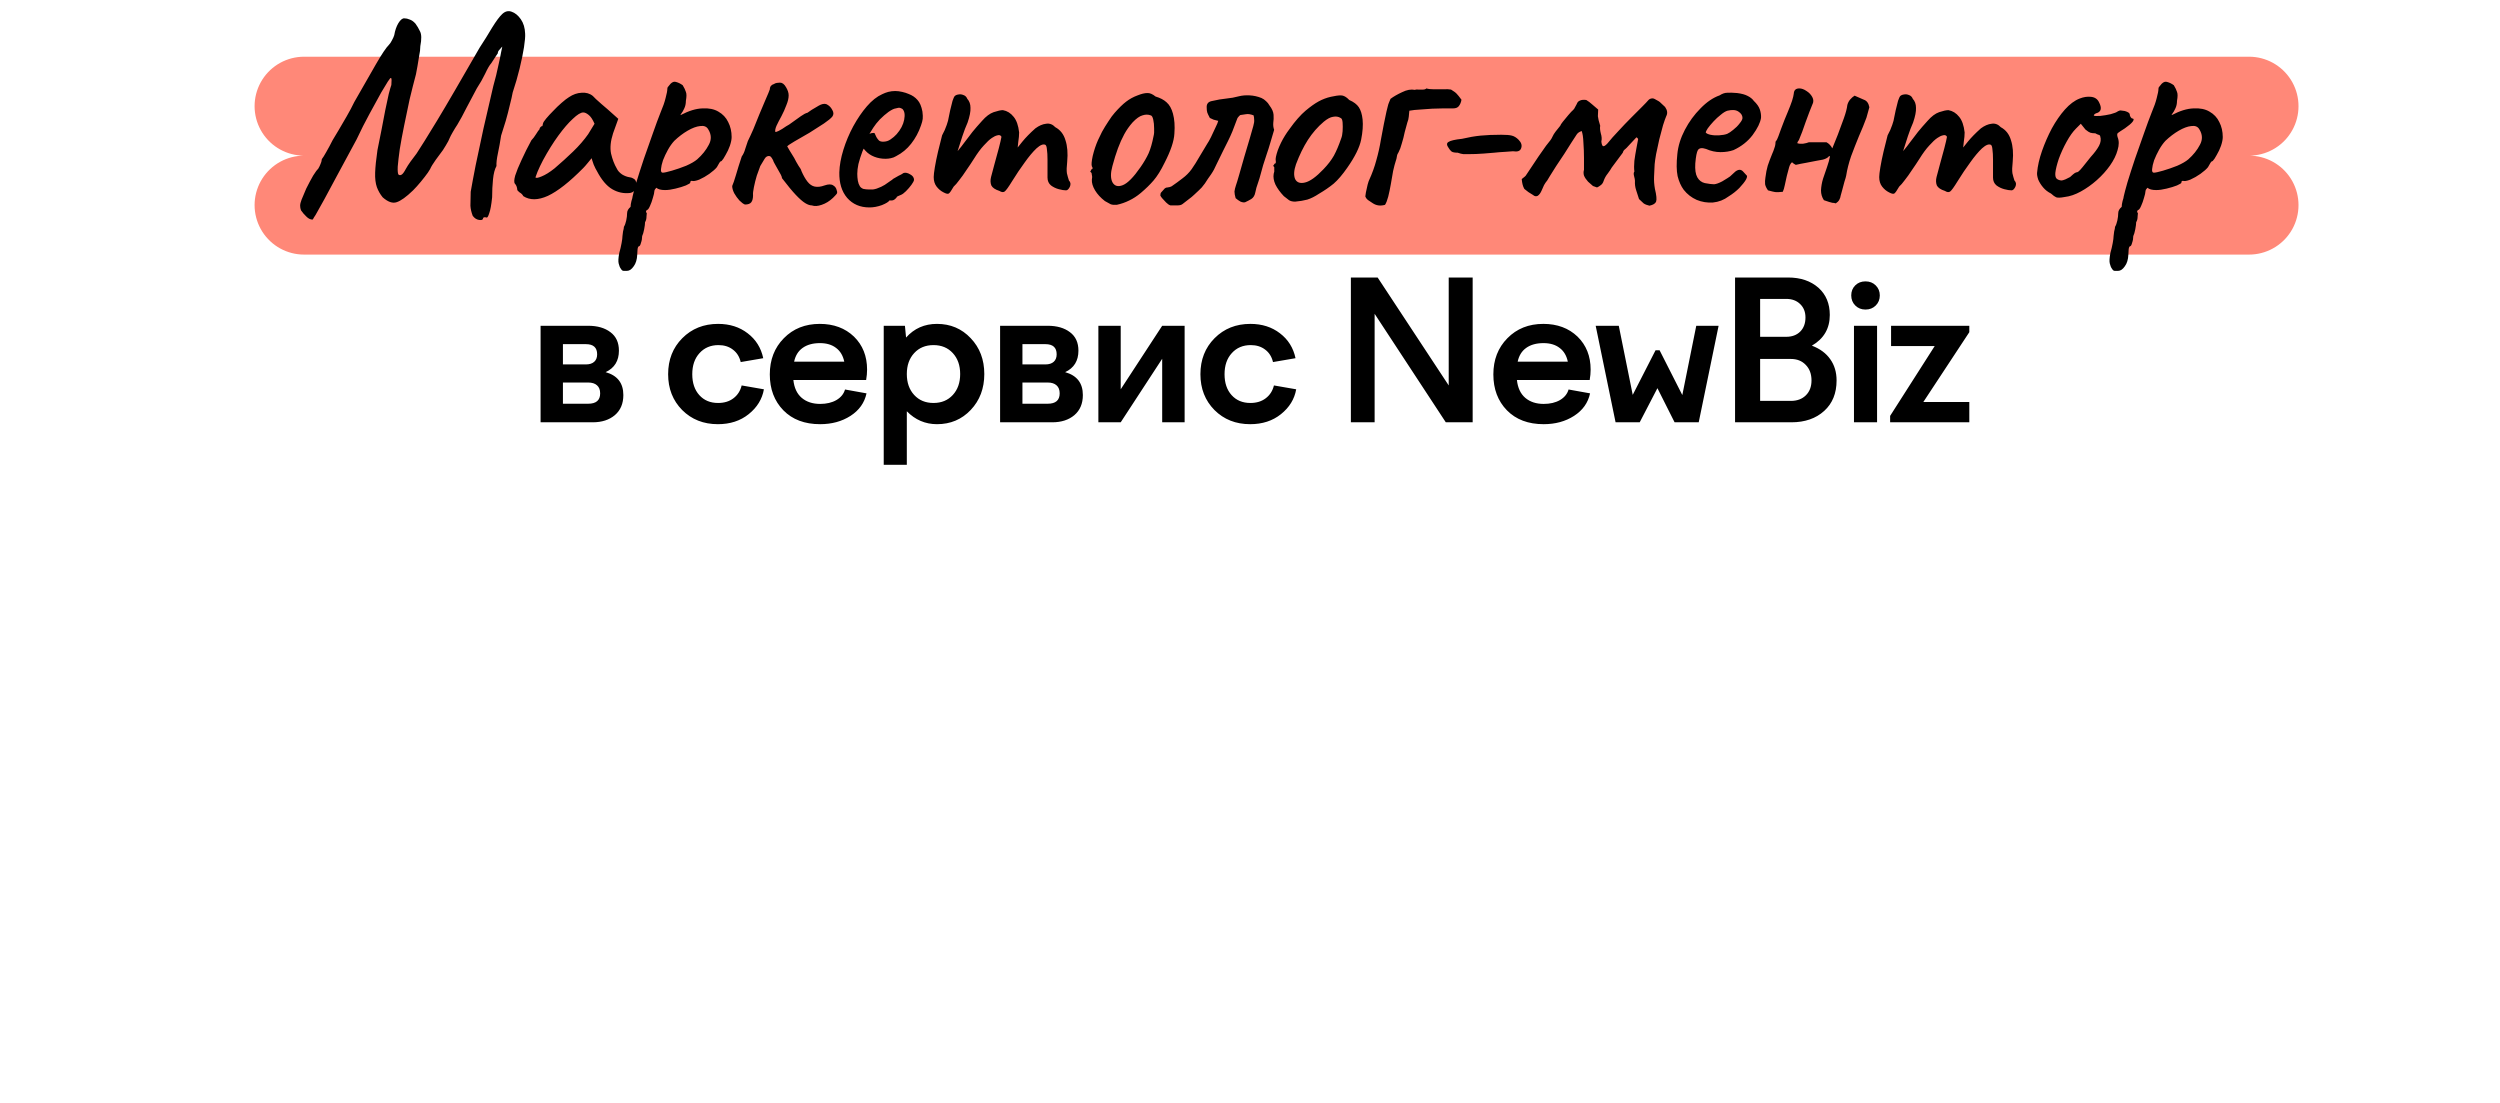
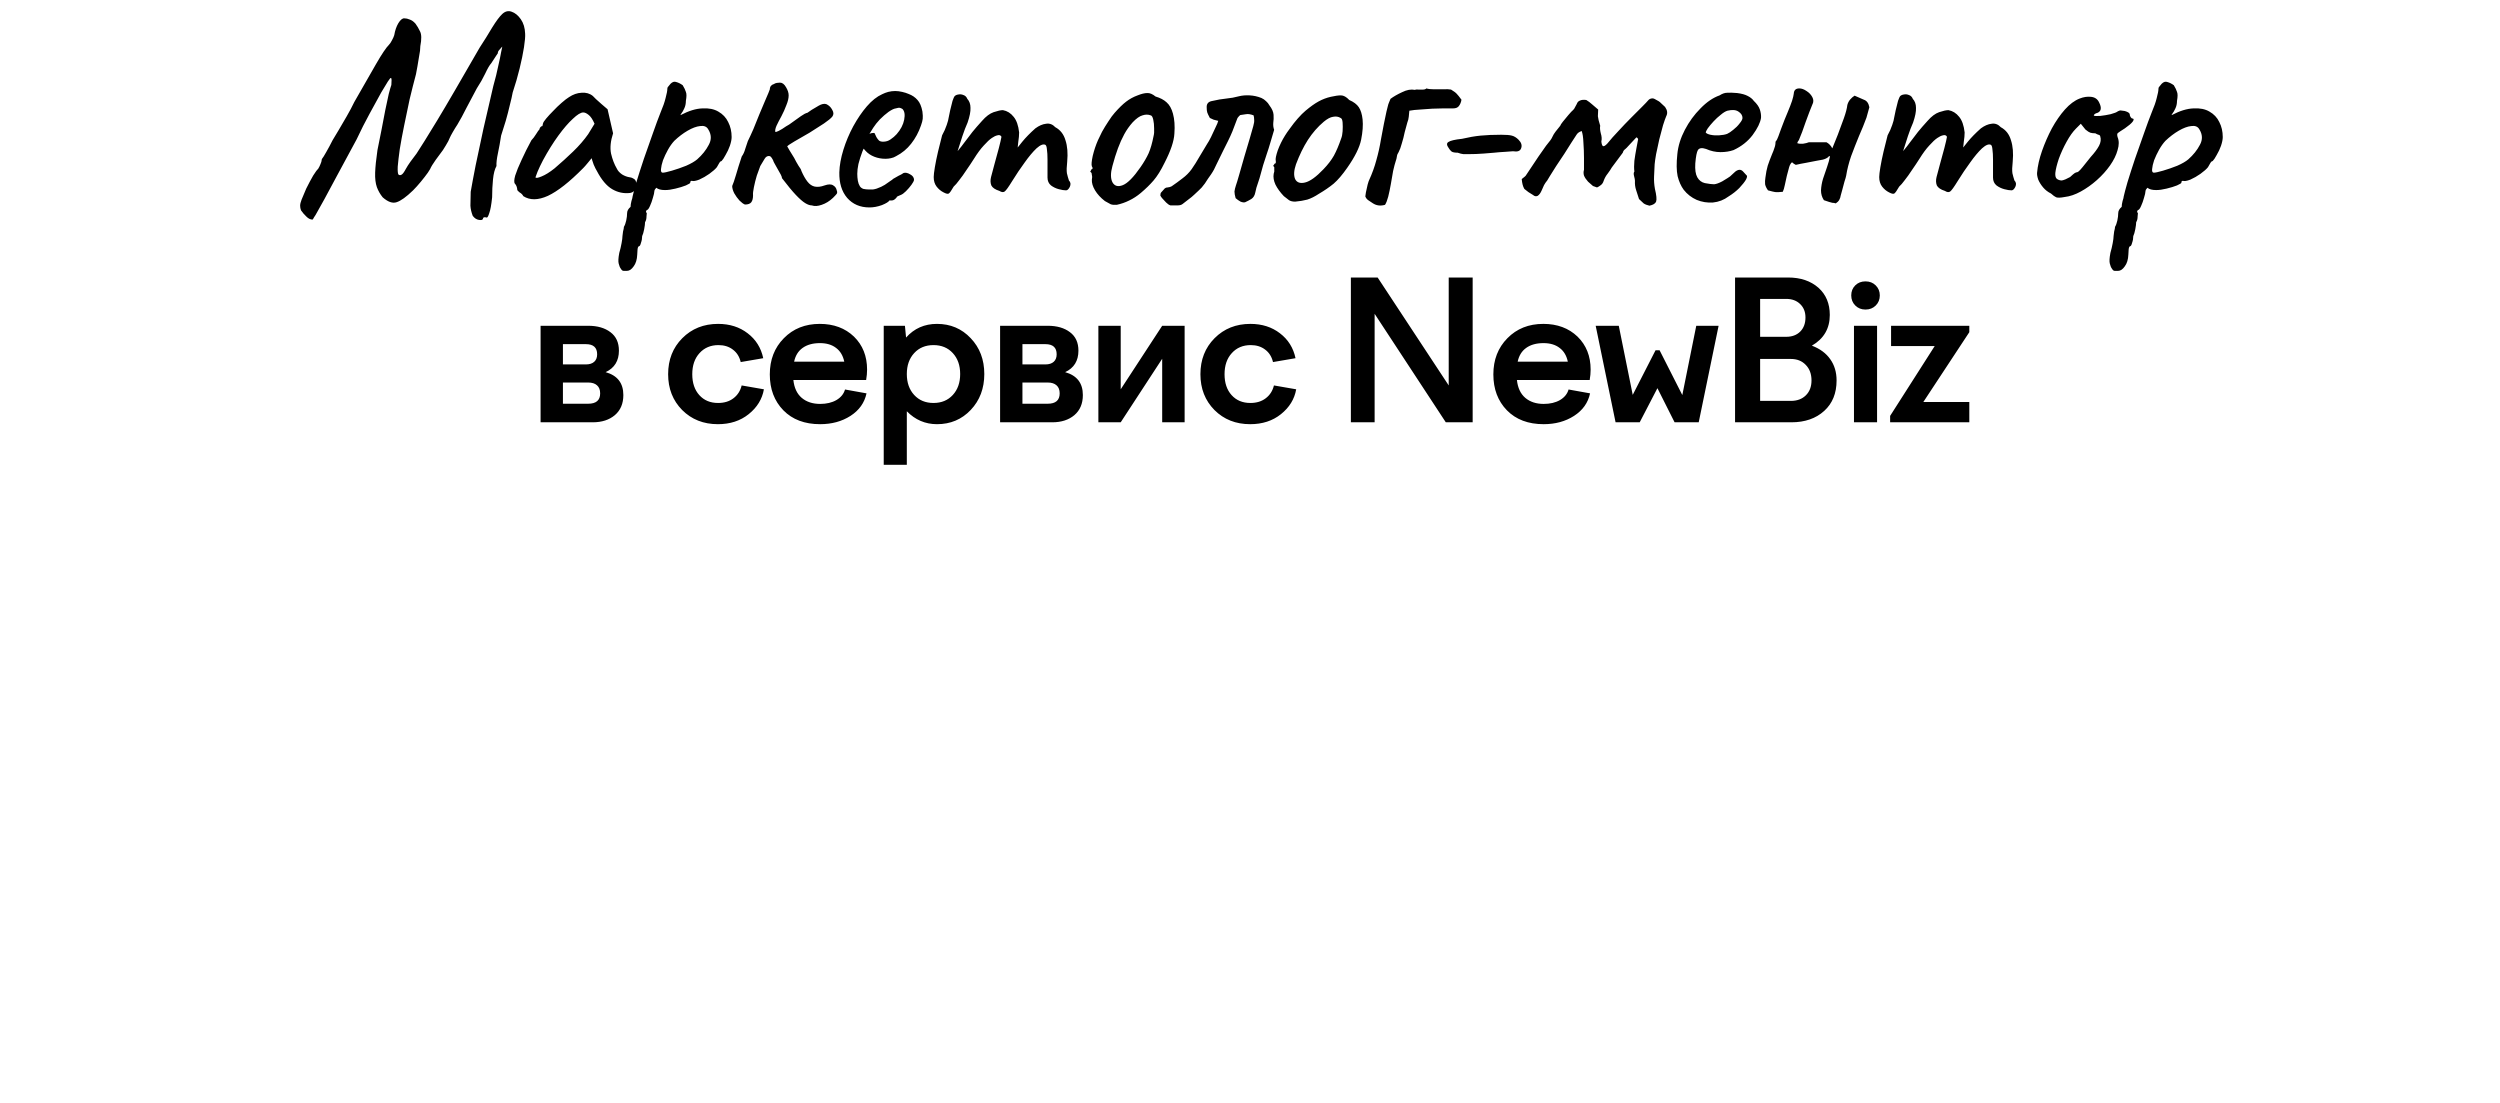
<svg xmlns="http://www.w3.org/2000/svg" width="1036" height="457" viewBox="0 0 1036 457" fill="none">
-   <path d="M126 44H932L126 85H932" stroke="#FF8878" stroke-width="41" stroke-linecap="round" stroke-linejoin="round" />
-   <path d="M200.099 90.76C199.939 91.16 199.379 91.28 198.419 91.12C197.459 90.96 196.619 90.4 195.899 89.44C195.339 88 195.019 86.6 194.939 85.24C194.939 83.96 194.979 82.04 195.059 79.48C195.539 76.68 196.219 73.04 197.099 68.56C198.059 64 199.139 58.92 200.339 53.32C201.619 47.64 202.979 41.76 204.419 35.68C205.299 32.56 205.979 29.8 206.459 27.4C207.019 25 207.419 23.08 207.659 21.64C207.979 20.12 208.139 19.36 208.139 19.36C208.139 19.28 207.979 19.44 207.659 19.84C207.339 20.16 207.019 20.52 206.699 20.92C206.379 21.32 206.259 21.68 206.339 22C206.339 22 206.099 22.36 205.619 23.08C205.139 23.8 204.459 24.84 203.579 26.2C202.859 27 202.019 28.44 201.059 30.52C200.099 32.52 198.939 34.56 197.579 36.64C196.299 39.04 194.899 41.68 193.379 44.56C191.939 47.44 190.659 49.8 189.539 51.64C188.899 52.6 188.259 53.64 187.619 54.76C186.979 55.88 186.579 56.64 186.419 57.04C186.099 57.92 185.539 59 184.739 60.28C184.019 61.56 183.179 62.8 182.219 64C181.739 64.72 181.179 65.48 180.539 66.28C179.979 67.08 179.499 67.8 179.099 68.44C178.779 69 178.619 69.28 178.619 69.28C178.539 69.6 178.099 70.36 177.299 71.56C176.499 72.68 175.539 73.92 174.419 75.28C173.299 76.64 172.219 77.84 171.179 78.88C168.379 81.6 166.099 83.24 164.339 83.8C162.659 84.36 160.739 83.68 158.579 81.76C157.539 80.48 156.739 79.08 156.179 77.56C155.619 75.96 155.379 73.96 155.459 71.56C155.539 69.16 155.859 66.04 156.419 62.2C156.979 59.48 157.539 56.68 158.099 53.8C158.659 50.92 159.179 48.2 159.659 45.64C160.219 43 160.699 40.76 161.099 38.92C161.579 37.08 161.939 35.84 162.179 35.2C162.339 33.44 162.299 32.48 162.059 32.32C161.899 32.16 161.459 32.64 160.739 33.76C160.339 34.4 159.419 35.92 157.979 38.32C156.619 40.72 155.019 43.64 153.179 47.08C151.339 50.44 149.539 54 147.779 57.76C144.499 63.84 141.779 68.88 139.619 72.88C137.459 76.88 135.739 80.08 134.459 82.48C133.179 84.8 132.219 86.52 131.579 87.64C130.939 88.84 130.459 89.64 130.139 90.04C129.899 90.52 129.699 90.84 129.539 91C128.659 91 127.819 90.6 127.019 89.8C126.219 89.08 125.459 88.2 124.739 87.16C124.499 86.52 124.379 85.88 124.379 85.24C124.379 84.6 124.579 83.76 124.979 82.72C125.459 81.6 126.099 80.08 126.899 78.16C127.939 76.08 128.899 74.28 129.779 72.76C130.739 71.24 131.419 70.32 131.819 70C132.219 69.36 132.539 68.72 132.779 68.08C133.099 67.44 133.299 66.72 133.379 65.92C133.779 65.44 134.379 64.48 135.179 63.04C136.059 61.52 136.939 59.88 137.819 58.12C138.459 57.08 139.299 55.68 140.339 53.92C141.379 52.16 142.499 50.24 143.699 48.16C144.899 46.08 145.939 44.12 146.819 42.28C150.419 35.96 153.419 30.72 155.819 26.56C158.219 22.4 160.019 19.72 161.219 18.52C161.619 18.12 162.019 17.52 162.419 16.72C162.899 15.84 163.219 15.12 163.379 14.56C163.699 12.64 164.259 11 165.059 9.64C165.939 8.2 166.779 7.52 167.579 7.6C168.299 7.6 169.019 7.76 169.739 8.08C170.539 8.32 171.339 8.88 172.139 9.76C172.859 10.72 173.499 11.8 174.059 13C174.699 14.2 174.739 16.24 174.179 19.12C174.179 20.32 174.019 21.68 173.699 23.2C173.459 24.72 173.219 26.16 172.979 27.52C172.739 28.88 172.539 29.96 172.379 30.76C171.499 34.04 170.619 37.52 169.739 41.2C168.939 44.88 168.179 48.52 167.459 52.12C166.739 55.64 166.139 58.88 165.659 61.84C165.259 64.72 164.979 67.12 164.819 69.04C164.739 70.96 164.859 72.08 165.179 72.4C165.579 72.64 165.979 72.64 166.379 72.4C166.859 72.16 167.459 71.36 168.179 70C168.659 69.12 169.299 68.12 170.099 67C170.899 65.88 171.739 64.76 172.619 63.64C173.499 62.28 174.619 60.52 175.979 58.36C177.339 56.12 179.059 53.32 181.139 49.96C183.219 46.52 185.699 42.32 188.579 37.36C191.459 32.4 194.859 26.52 198.779 19.72C200.619 16.92 202.339 14.16 203.939 11.44C205.619 8.72 207.019 6.84 208.139 5.8C209.339 4.68 210.619 4.36 211.979 4.84C213.419 5.32 214.699 6.36 215.819 7.96C216.939 9.56 217.539 11.56 217.619 13.96C217.699 15.08 217.539 16.96 217.139 19.6C216.739 22.16 216.139 25.08 215.339 28.36C214.539 31.64 213.579 34.96 212.459 38.32C212.219 39.68 211.819 41.44 211.259 43.6C210.779 45.68 210.219 47.84 209.579 50.08C208.939 52.24 208.299 54.28 207.659 56.2C207.259 58.84 206.819 61.28 206.339 63.52C205.859 65.76 205.659 67.52 205.739 68.8C205.019 70.08 204.539 71.92 204.299 74.32C204.059 76.72 203.939 79.2 203.939 81.76C203.619 84.88 203.219 87.08 202.739 88.36C202.339 89.64 201.979 90.24 201.659 90.16C200.699 89.84 200.179 90.04 200.099 90.76ZM216.858 81.28C216.538 80.64 216.018 80.12 215.298 79.72C214.658 79.24 214.338 78.84 214.338 78.52C214.338 78.2 214.258 77.8 214.098 77.32C213.938 76.84 213.698 76.44 213.378 76.12C212.978 75.64 213.018 74.52 213.498 72.76C214.058 71 214.938 68.84 216.138 66.28C217.338 63.64 218.698 60.92 220.218 58.12C220.858 57.48 221.498 56.64 222.138 55.6C222.778 54.56 223.258 53.88 223.578 53.56C223.578 53.24 223.698 52.96 223.938 52.72C224.178 52.4 224.458 52.24 224.778 52.24L225.018 51.16C225.098 50.76 225.538 50.08 226.338 49.12C227.138 48.16 228.098 47.12 229.218 46C230.338 44.8 231.498 43.68 232.698 42.64C233.978 41.52 235.018 40.72 235.818 40.24C237.498 39.12 239.218 38.52 240.978 38.44C242.818 38.28 244.378 38.72 245.658 39.76C245.898 40 246.338 40.44 246.978 41.08C247.618 41.64 248.378 42.32 249.258 43.12C250.138 43.84 250.978 44.56 251.778 45.28L256.218 49.24L254.058 55.24C253.018 58.44 252.738 61.24 253.218 63.64C253.778 66.04 254.578 68.12 255.618 69.88C256.018 70.76 256.738 71.56 257.778 72.28C258.818 72.92 259.898 73.32 261.018 73.48C261.658 73.56 262.258 73.8 262.818 74.2C263.378 74.6 263.658 75.24 263.658 76.12C263.658 77.32 263.418 78.24 262.938 78.88C262.538 79.44 261.938 79.8 261.138 79.96C258.498 80.28 256.018 79.76 253.698 78.4C251.378 77.04 249.258 74.52 247.338 70.84C247.018 70.36 246.578 69.48 246.018 68.2C245.538 66.84 245.258 65.96 245.178 65.56C244.858 65.96 244.298 66.64 243.498 67.6C242.778 68.48 242.178 69.16 241.698 69.64C236.018 75.4 231.138 79.24 227.058 81.16C222.978 83 219.578 83.04 216.858 81.28ZM221.898 73.48C222.058 73.88 222.898 73.76 224.418 73.12C226.018 72.48 227.818 71.36 229.818 69.76C232.538 67.44 235.098 65.12 237.498 62.8C239.978 60.4 242.058 58 243.738 55.6L246.378 51.28C245.578 49.44 244.738 48.2 243.858 47.56C243.058 46.92 242.338 46.6 241.698 46.6C240.658 46.6 239.218 47.48 237.378 49.24C235.538 50.92 233.538 53.24 231.378 56.2C229.218 59.16 227.098 62.56 225.018 66.4C224.138 68.08 223.378 69.68 222.738 71.2C222.178 72.72 221.898 73.48 221.898 73.48ZM259.869 112.24C259.549 112.24 259.109 112.24 258.549 112.24C258.069 112.32 257.629 112 257.229 111.28C256.909 110.88 256.629 110.2 256.389 109.24C256.149 108.36 256.229 106.88 256.629 104.8C257.029 103.44 257.349 102.08 257.589 100.72C257.829 99.44 257.949 98.48 257.949 97.84C257.949 97.52 258.029 96.88 258.189 95.92C258.429 95.04 258.549 94.4 258.549 94C258.949 93.36 259.269 92.48 259.509 91.36C259.749 90.24 259.869 89.24 259.869 88.36C259.869 87.4 260.349 86.52 261.309 85.72C261.309 85.08 261.429 84.28 261.669 83.32C261.989 82.36 262.149 81.72 262.149 81.4C262.389 80.28 262.909 78.32 263.709 75.52C264.589 72.64 265.629 69.4 266.829 65.8C268.109 62.2 269.349 58.68 270.549 55.24C271.749 51.8 272.829 48.88 273.789 46.48C274.749 44.24 275.429 42.28 275.829 40.6C276.309 38.84 276.549 37.56 276.549 36.76C276.549 36.44 276.629 36.2 276.789 36.04C276.949 35.8 277.309 35.36 277.869 34.72C278.669 33.92 279.469 33.68 280.269 34C281.149 34.24 282.029 34.68 282.909 35.32C283.549 36.36 283.989 37.28 284.229 38.08C284.549 38.8 284.549 40.04 284.229 41.8C284.229 43 283.989 44.08 283.509 45.04C283.109 45.92 282.709 46.6 282.309 47.08C281.989 47.56 281.909 47.76 282.069 47.68C285.429 45.92 288.429 45 291.069 44.92C293.709 44.76 295.909 45.2 297.669 46.24C299.509 47.28 300.869 48.72 301.749 50.56C302.709 52.4 303.189 54.48 303.189 56.8C303.189 57.76 302.949 58.96 302.469 60.4C301.989 61.76 301.389 63.04 300.669 64.24C300.029 65.44 299.469 66.28 298.989 66.76C298.669 66.76 298.349 67.04 298.029 67.6C297.709 68.08 297.389 68.64 297.069 69.28C296.429 70.08 295.389 71 293.949 72.04C292.589 73 291.189 73.8 289.749 74.44C288.309 75 287.269 75.16 286.629 74.92C286.629 74.92 286.509 74.96 286.269 75.04C286.109 75.12 286.029 75.36 286.029 75.76C286.029 75.92 285.429 76.28 284.229 76.84C283.029 77.32 281.589 77.76 279.909 78.16C278.309 78.56 276.869 78.76 275.589 78.76C273.909 78.76 272.709 78.44 271.989 77.8C271.829 77.96 271.629 78.2 271.389 78.52C271.229 78.84 271.149 79.12 271.149 79.36C271.149 79.84 270.949 80.72 270.549 82C270.229 83.2 269.829 84.32 269.349 85.36C268.869 86.48 268.429 87.04 268.029 87.04C268.029 87.04 267.949 87.16 267.789 87.4C267.629 87.64 267.709 87.96 268.029 88.36C268.029 88.36 267.989 88.8 267.909 89.68C267.909 90.64 267.709 91.44 267.309 92.08C267.309 92.72 267.189 93.68 266.949 94.96C266.709 96.24 266.429 97.2 266.109 97.84C266.109 98.8 265.949 99.72 265.629 100.6C265.389 101.56 265.109 102.04 264.789 102.04C264.469 102.12 264.269 102.6 264.189 103.48C264.109 104.44 264.069 105.12 264.069 105.52C263.989 107.52 263.509 109.12 262.629 110.32C261.749 111.6 260.829 112.24 259.869 112.24ZM274.629 71.56C275.269 71.56 276.549 71.28 278.469 70.72C280.389 70.16 282.349 69.48 284.349 68.68C286.349 67.8 287.869 66.92 288.909 66.04C290.989 64.2 292.589 62.2 293.709 60.04C294.909 57.88 294.829 55.72 293.469 53.56C292.829 52.44 291.709 52 290.109 52.24C288.589 52.4 286.869 53.04 284.949 54.16C283.029 55.28 281.189 56.68 279.429 58.36C278.469 59.4 277.589 60.64 276.789 62.08C275.989 63.52 275.309 64.96 274.749 66.4C274.269 67.84 273.989 69.08 273.909 70.12C273.829 71.08 274.069 71.56 274.629 71.56ZM308.701 84.76C308.061 84.52 307.301 83.96 306.421 83.08C305.621 82.2 304.901 81.2 304.261 80.08C303.701 78.96 303.421 77.96 303.421 77.08C303.821 76.2 304.341 74.68 304.981 72.52C305.621 70.28 306.421 67.72 307.381 64.84C308.021 63.96 308.501 62.92 308.821 61.72C309.221 60.52 309.581 59.44 309.901 58.48C310.541 57.2 311.301 55.56 312.181 53.56C313.061 51.48 313.901 49.4 314.701 47.32C315.581 45.16 316.341 43.36 316.981 41.92C317.701 40.24 318.181 39.12 318.421 38.56C318.661 38 318.861 37.48 319.021 37C319.021 36.44 319.181 35.96 319.501 35.56C319.901 35.16 320.301 34.92 320.701 34.84C321.021 34.6 321.421 34.44 321.901 34.36C322.381 34.28 322.821 34.24 323.221 34.24C324.181 34.24 325.021 34.88 325.741 36.16C326.461 37.36 326.821 38.48 326.821 39.52C326.821 40.72 326.501 42.08 325.861 43.6C325.301 45.12 324.621 46.64 323.821 48.16C323.021 49.6 322.341 50.92 321.781 52.12C321.301 53.24 321.141 54.08 321.301 54.64C321.301 54.8 321.741 54.68 322.621 54.28C323.581 53.8 324.621 53.16 325.741 52.36C326.541 51.96 327.461 51.36 328.501 50.56C329.621 49.76 330.741 48.96 331.861 48.16C332.981 47.36 333.901 46.88 334.621 46.72C335.821 45.84 336.941 45.12 337.981 44.56C339.021 43.92 339.741 43.52 340.141 43.36C341.341 42.88 342.301 42.92 343.021 43.48C343.821 43.96 344.461 44.68 344.941 45.64C345.501 46.6 345.501 47.48 344.941 48.28C344.381 49 343.221 49.96 341.461 51.16C339.781 52.28 337.781 53.56 335.461 55C333.141 56.36 331.061 57.56 329.221 58.6C327.461 59.64 326.461 60.32 326.221 60.64C326.221 60.64 326.541 61.2 327.181 62.32C327.821 63.36 328.461 64.4 329.101 65.44C329.661 66.56 330.261 67.64 330.901 68.68C331.621 69.64 332.021 70.36 332.101 70.84C332.901 72.68 333.741 74.16 334.621 75.28C335.501 76.4 336.501 77.08 337.621 77.32C338.821 77.56 340.181 77.4 341.701 76.84C343.301 76.28 344.501 76.28 345.301 76.84C346.101 77.32 346.581 78 346.741 78.88C346.981 79.44 346.981 79.92 346.741 80.32C346.501 80.64 345.981 81.2 345.181 82C343.741 83.36 342.181 84.32 340.501 84.88C338.901 85.44 337.541 85.52 336.421 85.12C335.621 85.12 334.701 84.8 333.661 84.16C332.621 83.52 331.341 82.4 329.821 80.8C328.301 79.2 326.381 76.88 324.061 73.84C324.061 73.52 323.901 73.04 323.581 72.4C323.261 71.76 322.901 71.12 322.501 70.48C322.181 69.84 321.821 69.2 321.421 68.56C321.021 67.84 320.821 67.48 320.821 67.48C320.821 67.48 320.741 67.32 320.581 67C320.501 66.68 320.341 66.32 320.101 65.92C319.861 65.44 319.541 65.04 319.141 64.72C318.181 64.48 317.421 64.84 316.861 65.8C316.301 66.68 315.701 67.68 315.061 68.8C314.661 69.84 314.181 71.16 313.621 72.76C313.141 74.36 312.741 75.96 312.421 77.56C312.101 79.08 311.981 80.2 312.061 80.92C312.061 82.2 311.821 83.16 311.341 83.8C310.861 84.44 309.981 84.76 308.701 84.76ZM360.295 85.96C356.455 85.96 353.375 84.64 351.055 82C348.815 79.36 347.735 75.84 347.815 71.44C347.895 68.56 348.455 65.44 349.495 62.08C350.535 58.72 351.895 55.48 353.575 52.36C355.335 49.16 357.215 46.4 359.215 44.08C361.295 41.68 363.415 40 365.575 39.04C366.375 38.64 367.215 38.32 368.095 38.08C369.055 37.84 370.015 37.72 370.975 37.72C371.855 37.72 372.815 37.84 373.855 38.08C374.895 38.32 375.775 38.6 376.495 38.92C378.015 39.48 379.255 40.32 380.215 41.44C381.175 42.48 381.855 44.08 382.255 46.24C382.415 47.52 382.455 48.52 382.375 49.24C382.295 49.96 382.055 50.88 381.655 52C380.695 54.8 379.335 57.32 377.575 59.56C375.895 61.72 373.815 63.44 371.335 64.72C370.695 65.12 369.975 65.4 369.175 65.56C368.455 65.72 367.695 65.8 366.895 65.8C365.295 65.8 363.775 65.52 362.335 64.96C360.895 64.4 359.695 63.6 358.735 62.56L357.895 61.6L357.415 62.68C356.695 64.6 356.135 66.36 355.735 67.96C355.415 69.48 355.255 70.84 355.255 72.04C355.255 73 355.335 73.96 355.495 74.92C355.655 75.8 355.935 76.56 356.335 77.2C356.655 77.68 357.135 78.04 357.775 78.28C358.495 78.44 359.295 78.52 360.175 78.52C360.655 78.52 361.175 78.52 361.735 78.52C362.295 78.44 362.815 78.32 363.295 78.16C364.655 77.68 365.775 77.16 366.655 76.6C367.535 75.96 368.455 75.32 369.415 74.68L369.895 74.44L369.775 74.32C370.815 73.76 371.655 73.28 372.295 72.88C373.015 72.48 373.415 72.28 373.495 72.28C373.815 72.12 374.135 71.92 374.455 71.68C375.255 71.44 376.175 71.64 377.215 72.28C378.255 72.84 378.775 73.6 378.775 74.56C378.695 75.04 378.335 75.72 377.695 76.6C377.055 77.48 376.295 78.36 375.415 79.24C374.615 80.04 373.895 80.56 373.255 80.8C373.095 80.88 372.815 81 372.415 81.16C372.015 81.32 371.735 81.48 371.575 81.64H371.695C370.975 82.6 370.255 83.08 369.535 83.08H368.575C368.255 83.64 367.215 84.28 365.455 85C363.695 85.64 361.975 85.96 360.295 85.96ZM365.935 58.72C367.135 58.72 368.175 58.4 369.055 57.76C370.015 57.12 370.855 56.4 371.575 55.6C373.255 53.68 374.295 51.68 374.695 49.6C375.095 47.52 374.855 46.04 373.975 45.16C373.575 44.92 373.215 44.76 372.895 44.68C372.575 44.6 372.015 44.68 371.215 44.92C370.495 45 369.495 45.48 368.215 46.36C367.015 47.24 365.815 48.28 364.615 49.48C363.495 50.68 362.575 51.84 361.855 52.96L360.295 55.48C360.775 55.24 361.215 55.12 361.615 55.12C362.095 55.04 362.375 55.08 362.455 55.24C362.695 55.72 362.935 56.24 363.175 56.8C363.495 57.36 363.855 57.84 364.255 58.24C364.655 58.56 365.215 58.72 365.935 58.72ZM391.008 79.72C389.888 79.16 388.928 78.36 388.128 77.32C387.328 76.28 386.928 74.96 386.928 73.36C386.928 72.56 387.088 71.2 387.408 69.28C387.728 67.36 388.168 65.2 388.728 62.8C389.288 60.4 389.848 58.16 390.408 56.08C391.208 54.64 391.848 53.2 392.328 51.76C392.808 50.32 393.048 49.44 393.048 49.12C393.208 48.16 393.448 47 393.768 45.64C394.088 44.2 394.408 42.92 394.728 41.8C395.128 40.68 395.408 40.04 395.568 39.88C395.968 39.48 396.488 39.24 397.128 39.16C397.848 39 398.568 39.08 399.288 39.4C400.008 39.64 400.528 40.16 400.848 40.96C401.728 41.92 402.168 43.16 402.168 44.68C402.248 46.2 401.848 48.24 400.968 50.8C400.248 52.4 399.528 54.28 398.808 56.44C398.088 58.6 397.448 60.6 396.888 62.44C396.408 64.2 396.128 65.4 396.048 66.04L393.048 66.52C394.408 65.24 395.688 63.92 396.888 62.56C398.088 61.12 398.968 60 399.528 59.2C400.888 57.36 402.048 55.84 403.008 54.64C404.048 53.36 405.368 51.84 406.968 50.08C408.568 48.24 410.168 47.04 411.768 46.48C413.448 45.92 414.728 45.64 415.608 45.64C417.368 45.96 418.848 46.88 420.048 48.4C421.248 49.84 422.008 52 422.328 54.88C422.328 56 422.208 57.32 421.968 58.84C421.808 60.36 421.728 61.12 421.728 61.12C421.728 61.12 422.368 60.32 423.648 58.72C425.008 57.04 426.808 55.2 429.048 53.2C430.568 52.08 432.048 51.44 433.488 51.28C434.928 51.04 436.208 51.52 437.328 52.72C439.408 53.84 440.808 55.64 441.528 58.12C442.328 60.52 442.568 63.48 442.248 67C442.008 69.08 441.968 70.68 442.128 71.8C442.368 72.84 442.648 73.84 442.968 74.8C443.688 75.52 443.808 76.4 443.328 77.44C442.848 78.4 442.328 78.88 441.768 78.88C440.968 78.88 439.968 78.72 438.768 78.4C437.568 78.08 436.488 77.56 435.528 76.84C434.568 76.04 434.088 74.96 434.088 73.6V66.16C434.088 64.4 434.008 63 433.848 61.96C433.768 60.92 433.568 60.28 433.248 60.04C432.368 59.56 431.128 60.04 429.528 61.48C428.008 62.92 426.368 64.88 424.608 67.36C422.848 69.76 421.128 72.32 419.448 75.04C417.928 77.52 416.888 78.96 416.328 79.36C415.768 79.76 415.048 79.68 414.168 79.12C412.408 78.56 411.288 77.8 410.808 76.84C410.408 75.8 410.368 74.64 410.688 73.36C411.088 72 411.568 70.2 412.128 67.96C412.768 65.64 413.368 63.44 413.928 61.36C414.488 59.2 414.848 57.64 415.008 56.68C414.688 56.04 414.128 55.84 413.328 56.08C412.608 56.24 411.848 56.6 411.048 57.16C410.088 57.8 408.968 58.84 407.688 60.28C406.408 61.64 405.048 63.48 403.608 65.8C402.648 67.32 401.608 68.88 400.488 70.48C399.448 72.08 398.448 73.48 397.488 74.68C396.608 75.88 395.848 76.76 395.208 77.32C394.248 79 393.568 79.96 393.168 80.2C392.768 80.44 392.048 80.28 391.008 79.72ZM462.788 84.88C461.748 84.96 460.908 84.88 460.268 84.64C459.628 84.32 458.828 83.88 457.868 83.32C456.108 81.96 454.748 80.48 453.788 78.88C452.828 77.28 452.388 75.8 452.468 74.44C452.628 73.72 452.628 73.08 452.468 72.52C452.388 71.96 452.348 71.68 452.348 71.68C451.868 71.28 451.708 71.04 451.868 70.96C452.028 70.8 452.148 70.56 452.228 70.24C452.868 70.08 452.948 69.64 452.468 68.92C452.228 68.28 452.348 66.84 452.828 64.6C453.388 62.28 454.108 60.12 454.988 58.12C455.388 57.24 455.948 56.08 456.668 54.64C457.468 53.2 458.348 51.76 459.308 50.32C460.268 48.8 461.148 47.6 461.948 46.72C463.708 44.72 465.268 43.2 466.628 42.16C468.068 41.04 469.668 40.16 471.428 39.52C473.028 38.88 474.348 38.56 475.388 38.56C476.428 38.48 477.588 38.96 478.868 40C480.788 40.56 482.308 41.36 483.428 42.4C484.628 43.44 485.508 45 486.068 47.08C486.708 49.4 486.908 52.16 486.668 55.36C486.508 58.48 485.148 62.52 482.588 67.48C481.068 70.6 479.548 73.04 478.028 74.8C476.588 76.48 474.828 78.2 472.748 79.96C471.228 81.24 469.628 82.28 467.948 83.08C466.348 83.88 464.628 84.48 462.788 84.88ZM472.628 69.28C474.068 67.2 475.188 65.28 475.988 63.52C476.788 61.68 477.468 59.32 478.028 56.44C478.268 55.56 478.348 54.48 478.268 53.2C478.268 51.84 478.148 50.64 477.908 49.6C477.668 48.48 477.308 47.88 476.828 47.8C475.788 47.4 474.668 47.4 473.468 47.8C472.268 48.12 470.908 49.08 469.388 50.68C468.028 52.2 466.868 53.84 465.908 55.6C464.948 57.36 464.068 59.32 463.268 61.48C462.468 63.64 461.708 66.08 460.988 68.8C460.188 71.68 460.188 73.92 460.988 75.52C461.868 77.12 463.308 77.52 465.308 76.72C467.308 75.92 469.748 73.44 472.628 69.28ZM485.045 85.12C484.485 84.96 483.885 84.56 483.245 83.92C482.685 83.28 482.165 82.72 481.685 82.24C481.525 82 481.365 81.8 481.205 81.64C481.045 81.4 480.925 81.2 480.845 81.04C480.845 80.4 480.965 79.96 481.205 79.72C481.445 79.4 481.805 79 482.285 78.52C482.685 77.96 483.205 77.68 483.845 77.68C484.565 77.6 485.125 77.44 485.525 77.2C487.045 76.16 488.525 75.08 489.965 73.96C491.485 72.84 492.765 71.56 493.805 70.12C494.925 68.52 496.005 66.8 497.045 64.96C498.165 63.12 499.245 61.32 500.285 59.56C500.685 59 501.205 58.08 501.845 56.8C502.485 55.52 503.085 54.24 503.645 52.96C504.285 51.68 504.685 50.72 504.845 50.08C504.125 49.92 503.485 49.76 502.925 49.6C502.445 49.36 501.925 49.12 501.365 48.88C500.805 47.84 500.445 47.08 500.285 46.6C500.125 46.12 500.045 45.36 500.045 44.32C500.045 43.04 500.685 42.24 501.965 41.92C504.365 41.36 506.445 41 508.205 40.84C509.965 40.68 511.725 40.36 513.485 39.88C514.765 39.56 516.205 39.44 517.805 39.52C519.485 39.6 521.125 39.96 522.725 40.6C523.445 40.92 524.085 41.36 524.645 41.92C525.205 42.4 525.685 43 526.085 43.72C527.125 45.08 527.685 46.36 527.765 47.56C527.845 48.76 527.805 49.88 527.645 50.92C527.565 51.96 527.685 52.92 528.005 53.8C527.525 55.56 527.005 57.32 526.445 59.08C525.965 60.76 525.445 62.4 524.885 64C524.405 65.6 523.925 67.08 523.445 68.44C523.045 69.8 522.725 70.96 522.485 71.92C522.165 73.2 521.765 74.52 521.285 75.88C520.805 77.16 520.445 78.44 520.205 79.72C519.965 81 519.405 81.92 518.525 82.48C517.725 82.96 516.885 83.4 516.005 83.8C515.525 83.96 514.885 83.88 514.085 83.56C513.365 83.16 512.685 82.68 512.045 82.12C511.725 81 511.565 80.08 511.565 79.36C511.645 78.64 511.845 77.8 512.165 76.84C512.405 76.2 512.845 74.76 513.485 72.52C514.125 70.28 514.845 67.76 515.645 64.96C516.445 62.16 517.205 59.6 517.925 57.28C518.645 54.88 519.125 53.2 519.365 52.24C519.685 51.12 519.805 50.24 519.725 49.6C519.725 48.96 519.645 48.36 519.485 47.8C518.205 47.32 517.165 47.16 516.365 47.32C515.645 47.4 514.845 47.52 513.965 47.68C513.645 47.92 513.365 48.2 513.125 48.52C512.885 48.76 512.725 49.04 512.645 49.36C511.925 51.36 511.285 53.04 510.725 54.4C510.165 55.76 509.565 57.08 508.925 58.36C508.365 59.56 507.685 60.92 506.885 62.44C506.165 63.96 505.245 65.84 504.125 68.08C503.485 69.6 502.725 71 501.845 72.28C500.965 73.48 500.125 74.72 499.325 76L498.005 77.68C497.845 77.84 497.445 78.24 496.805 78.88C496.165 79.52 495.525 80.12 494.885 80.68C494.245 81.24 493.885 81.56 493.805 81.64L490.085 84.52C489.605 84.92 488.885 85.12 487.925 85.12C487.045 85.12 486.085 85.12 485.045 85.12ZM536.698 83.56C535.658 83.56 534.818 83.36 534.178 82.96C533.618 82.56 532.898 82 532.018 81.28C530.498 79.68 529.338 78.08 528.538 76.48C527.818 74.88 527.578 73.4 527.818 72.04C528.058 71.4 528.138 70.8 528.058 70.24C528.058 69.6 528.058 69.28 528.058 69.28C527.658 68.88 527.538 68.64 527.698 68.56C527.858 68.4 528.018 68.16 528.178 67.84C528.658 67.84 528.818 67.4 528.658 66.52C528.498 65.88 528.778 64.48 529.498 62.32C530.298 60.16 531.298 58.12 532.498 56.2C532.978 55.4 533.698 54.36 534.658 53.08C535.618 51.72 536.658 50.4 537.778 49.12C538.978 47.76 540.058 46.68 541.018 45.88C543.018 44.2 544.818 42.92 546.418 42.04C548.018 41.16 549.698 40.52 551.458 40.12C553.218 39.72 554.618 39.52 555.658 39.52C556.778 39.52 557.938 40.16 559.138 41.44C560.978 42.24 562.298 43.24 563.098 44.44C563.898 45.64 564.418 47.32 564.658 49.48C564.898 51.88 564.698 54.68 564.058 57.88C563.418 61.08 561.498 64.96 558.298 69.52C556.298 72.4 554.418 74.6 552.658 76.12C550.898 77.56 548.858 78.96 546.538 80.32C544.858 81.44 543.258 82.24 541.738 82.72C540.218 83.12 538.538 83.4 536.698 83.56ZM548.458 70.12C550.298 68.2 551.738 66.32 552.778 64.48C553.818 62.56 554.818 60.2 555.778 57.4C556.098 56.6 556.298 55.6 556.378 54.4C556.458 53.12 556.458 51.92 556.378 50.8C556.298 49.68 556.018 49.04 555.538 48.88C554.658 48.32 553.618 48.16 552.418 48.4C551.298 48.56 550.018 49.24 548.578 50.44C546.098 52.52 543.898 55.04 541.978 58C540.138 60.88 538.498 64.24 537.058 68.08C536.178 70.64 536.058 72.68 536.698 74.2C537.418 75.64 538.778 76.12 540.778 75.64C542.858 75.16 545.418 73.32 548.458 70.12ZM573.951 84.88C572.031 85.44 570.311 85.2 568.791 84.16C568.151 83.76 567.551 83.36 566.991 82.96C566.431 82.56 566.031 82.04 565.791 81.4C565.791 81.32 565.871 80.76 566.031 79.72C566.271 78.6 566.511 77.52 566.751 76.48C567.071 75.36 567.271 74.76 567.351 74.68C568.631 71.88 569.631 69.12 570.351 66.4C571.151 63.6 571.791 60.72 572.271 57.76C572.671 55.6 573.071 53.48 573.471 51.4C573.871 49.32 574.231 47.6 574.551 46.24C574.871 44.8 575.071 44 575.151 43.84C575.231 43.44 575.391 42.96 575.631 42.4C575.871 41.84 576.071 41.36 576.231 40.96C577.511 40 579.111 39.08 581.031 38.2C582.951 37.24 584.711 36.92 586.311 37.24C586.631 37.08 587.111 37.04 587.751 37.12C588.391 37.12 589.031 37.12 589.671 37.12C590.311 37.12 590.791 36.96 591.111 36.64C591.831 36.88 592.831 37 594.111 37C595.391 37 596.711 37 598.071 37C599.431 36.92 600.511 36.96 601.311 37.12C602.511 37.84 603.311 38.44 603.711 38.92C604.111 39.32 604.751 40.12 605.631 41.32C605.471 42.36 605.111 43.24 604.551 43.96C604.071 44.6 603.271 44.92 602.151 44.92C601.351 44.92 600.631 44.92 599.991 44.92C599.431 44.92 598.751 44.92 597.951 44.92C596.671 44.92 595.191 44.96 593.511 45.04C591.831 45.12 590.151 45.24 588.471 45.4C586.791 45.48 585.311 45.64 584.031 45.88C583.951 46.68 583.871 47.52 583.791 48.4C583.711 49.2 583.511 50 583.191 50.8C582.871 51.84 582.511 53.16 582.111 54.76C581.791 56.36 581.391 57.92 580.911 59.44C580.511 60.96 580.071 62.16 579.591 63.04C579.191 63.6 578.951 64.2 578.871 64.84C578.791 65.48 578.631 66.12 578.391 66.76C578.071 67.72 577.711 69.08 577.311 70.84C576.991 72.6 576.671 74.44 576.351 76.36C576.031 78.2 575.671 79.92 575.271 81.52C574.871 83.04 574.431 84.16 573.951 84.88ZM608.265 63.88C607.785 63.88 607.185 63.88 606.465 63.88C605.745 63.8 604.945 63.6 604.065 63.28C602.865 63.28 602.025 63.12 601.545 62.8C601.065 62.4 600.665 61.92 600.345 61.36C599.465 60.16 599.425 59.32 600.225 58.84C601.025 58.28 602.905 57.84 605.865 57.52C608.585 56.88 611.145 56.44 613.545 56.2C616.025 55.96 618.865 55.84 622.065 55.84C624.145 55.84 625.625 55.96 626.505 56.2C627.465 56.44 628.385 57 629.265 57.88C630.465 59.08 630.825 60.28 630.345 61.48C629.945 62.6 628.825 63 626.985 62.68C626.425 62.76 625.345 62.84 623.745 62.92C622.145 63 620.625 63.12 619.185 63.28C618.305 63.36 616.825 63.48 614.745 63.64C612.745 63.8 610.585 63.88 608.265 63.88ZM683.525 85.24C682.485 85 681.685 84.68 681.125 84.28C680.645 83.8 680.005 83.2 679.205 82.48C678.805 81.12 678.405 79.88 678.005 78.76C677.605 77.56 677.445 76.28 677.525 74.92C677.525 74.52 677.405 73.88 677.165 73C676.925 72.12 676.965 71.48 677.285 71.08C677.125 69.88 677.125 68.4 677.285 66.64C677.525 64.88 677.805 63.16 678.125 61.48C678.445 59.8 678.685 58.52 678.845 57.64C678.685 57.32 678.525 57.12 678.365 57.04C678.285 56.88 678.165 56.88 678.005 57.04C677.445 57.6 676.885 58.2 676.325 58.84C675.765 59.4 675.205 60 674.645 60.64C674.325 61.04 673.925 61.44 673.445 61.84C672.965 62.16 672.645 62.64 672.485 63.28L667.925 69.4C667.525 70.12 666.965 70.96 666.245 71.92C665.525 72.8 664.965 73.8 664.565 74.92C664.325 75.72 663.925 76.32 663.365 76.72C662.885 77.12 662.365 77.44 661.805 77.68C661.085 77.44 660.525 77.24 660.125 77.08C659.805 76.84 659.125 76.24 658.085 75.28C657.285 74.4 656.725 73.56 656.405 72.76C656.165 71.96 656.165 71.16 656.405 70.36C656.405 69.24 656.405 67.64 656.405 65.56C656.405 63.4 656.325 61.24 656.165 59.08C656.085 56.92 655.845 55.32 655.445 54.28C654.805 54.52 654.285 54.8 653.885 55.12C653.565 55.44 653.165 56 652.685 56.8C652.525 57.12 652.005 57.92 651.125 59.2C650.325 60.48 649.365 62 648.245 63.76C647.125 65.44 646.005 67.12 644.885 68.8C643.845 70.48 642.965 71.88 642.245 73C641.525 74.12 641.165 74.72 641.165 74.8C640.685 75.36 640.245 76 639.845 76.72C639.525 77.36 639.205 78.08 638.885 78.88C638.405 80 637.845 80.76 637.205 81.16C636.565 81.48 635.925 81.36 635.285 80.8C634.645 80.4 634.005 80 633.365 79.6C632.725 79.12 632.165 78.68 631.685 78.28C631.365 77.72 631.125 77.12 630.965 76.48C630.805 75.84 630.685 75.08 630.605 74.2C631.165 73.72 631.565 73.4 631.805 73.24C632.125 73 632.365 72.72 632.525 72.4C634.605 69.28 636.285 66.76 637.565 64.84C638.925 62.92 639.965 61.44 640.685 60.4C641.485 59.36 642.085 58.6 642.485 58.12C642.885 57.56 643.165 57.08 643.325 56.68C643.645 55.96 644.085 55.24 644.645 54.52C645.205 53.8 645.845 53 646.565 52.12C646.645 51.8 647.005 51.24 647.645 50.44C648.365 49.56 649.125 48.64 649.925 47.68C650.805 46.64 651.485 45.92 651.965 45.52C652.285 45.2 652.525 44.84 652.685 44.44C652.925 44.04 653.165 43.6 653.405 43.12C653.645 42.4 654.085 41.92 654.725 41.68C655.365 41.36 656.245 41.28 657.365 41.44C658.165 41.92 658.965 42.52 659.765 43.24C660.565 43.88 661.405 44.6 662.285 45.4C662.205 46.36 662.165 47.28 662.165 48.16C662.245 49.04 662.565 50.36 663.125 52.12C662.965 52.92 663.045 53.96 663.365 55.24C663.765 56.52 663.845 57.64 663.605 58.6C663.685 59.56 663.885 60.2 664.205 60.52C664.605 60.76 665.245 60.4 666.125 59.44C667.405 57.84 668.925 56.12 670.685 54.28C672.445 52.36 674.205 50.52 675.965 48.76C677.725 47 679.245 45.48 680.525 44.2C681.805 42.92 682.605 42.08 682.925 41.68C683.325 41.2 683.765 40.92 684.245 40.84C684.725 40.68 685.245 40.76 685.805 41.08C687.085 41.72 687.885 42.24 688.205 42.64C688.605 42.96 689.205 43.52 690.005 44.32C690.965 45.68 691.125 46.96 690.485 48.16C690.165 48.88 689.725 50.12 689.165 51.88C688.685 53.64 688.165 55.6 687.605 57.76C687.125 59.92 686.685 61.96 686.285 63.88C685.965 65.72 685.765 67.12 685.685 68.08C685.605 69.76 685.525 71.44 685.445 73.12C685.365 74.8 685.485 76.52 685.805 78.28C686.445 80.92 686.605 82.68 686.285 83.56C685.965 84.36 685.045 84.92 683.525 85.24ZM716.327 81.4C714.407 82.84 712.247 83.68 709.847 83.92C707.527 84.08 705.287 83.72 703.127 82.84C700.967 81.88 699.167 80.48 697.727 78.64C696.607 77.12 695.767 75.24 695.207 73C694.727 70.68 694.687 67.64 695.087 63.88C695.407 60.52 696.447 57.16 698.207 53.8C699.967 50.44 702.127 47.48 704.687 44.92C707.247 42.28 709.887 40.48 712.607 39.52C713.727 38.8 714.767 38.44 715.727 38.44C716.687 38.36 718.087 38.4 719.927 38.56C721.767 38.8 723.207 39.2 724.247 39.76C725.367 40.32 726.207 41 726.767 41.8C728.047 43 728.887 44.2 729.287 45.4C729.687 46.6 729.847 47.76 729.767 48.88C729.447 50.88 728.287 53.24 726.287 55.96C724.287 58.6 721.647 60.68 718.367 62.2C716.767 62.76 714.967 63.04 712.967 63.04C710.967 63.04 708.967 62.6 706.967 61.72C705.287 61.16 704.167 61.32 703.607 62.2C703.127 63 702.767 64.84 702.527 67.72C702.367 70.28 702.647 72.2 703.367 73.48C704.087 74.76 705.127 75.56 706.487 75.88C708.167 76.2 709.447 76.36 710.327 76.36C711.207 76.28 712.327 75.88 713.687 75.16C714.727 74.52 715.447 74.08 715.847 73.84C716.247 73.6 716.607 73.36 716.927 73.12C717.327 72.8 717.847 72.32 718.487 71.68C718.967 71.2 719.367 70.88 719.687 70.72C720.087 70.48 720.487 70.36 720.887 70.36C721.447 70.36 721.967 70.64 722.447 71.2C722.927 71.68 723.327 72.12 723.647 72.52C724.127 72.76 724.087 73.4 723.527 74.44C722.967 75.4 722.047 76.56 720.767 77.92C719.487 79.2 718.007 80.36 716.327 81.4ZM715.727 55.48C716.447 55.16 717.287 54.6 718.247 53.8C719.287 53 720.167 52.12 720.887 51.16C721.687 50.2 722.087 49.44 722.087 48.88C722.087 47.84 721.527 46.96 720.407 46.24C719.367 45.52 717.847 45.4 715.847 45.88C715.047 46.12 714.127 46.68 713.087 47.56C712.047 48.36 711.047 49.28 710.087 50.32C709.127 51.36 708.327 52.32 707.687 53.2C707.127 54.08 706.847 54.64 706.847 54.88C707.087 55.28 707.727 55.6 708.767 55.84C709.887 56.08 711.087 56.16 712.367 56.08C713.727 56 714.847 55.8 715.727 55.48ZM760.742 84.28C760.262 84.12 759.782 84.04 759.302 84.04C758.902 83.96 758.462 83.84 757.982 83.68C757.502 83.52 756.782 83.28 755.822 82.96C755.022 81.76 754.622 80.4 754.622 78.88C754.702 77.28 754.982 75.68 755.462 74.08C756.022 72.4 756.582 70.76 757.142 69.16C757.702 67.56 758.102 66.12 758.342 64.84C758.262 64.68 758.142 64.64 757.982 64.72C757.822 64.8 757.702 64.92 757.622 65.08C757.062 65.56 756.302 65.92 755.342 66.16C754.382 66.32 753.502 66.48 752.702 66.64C751.262 66.88 749.822 67.16 748.382 67.48C746.942 67.72 745.542 68 744.182 68.32C743.942 68.16 743.662 68 743.342 67.84C743.102 67.6 742.862 67.4 742.622 67.24C742.142 67.56 741.742 68.24 741.422 69.28C741.102 70.32 740.782 71.52 740.462 72.88C740.222 74.16 739.942 75.44 739.622 76.72C739.382 77.92 739.102 78.84 738.782 79.48C737.342 79.64 736.302 79.68 735.662 79.6C735.102 79.52 734.102 79.28 732.662 78.88C732.022 78 731.622 77.16 731.462 76.36C731.382 75.48 731.422 74.56 731.582 73.6C731.822 71.68 732.142 70.04 732.542 68.68C733.022 67.24 733.622 65.64 734.342 63.88C734.742 63 735.062 62.16 735.302 61.36C735.622 60.56 735.782 59.68 735.782 58.72C736.262 58.16 736.662 57.4 736.982 56.44C737.302 55.48 737.662 54.48 738.062 53.44C739.102 50.64 740.022 48.32 740.822 46.48C741.622 44.56 742.222 43 742.622 41.8C743.022 40.52 743.262 39.52 743.342 38.8C743.422 37.36 744.182 36.64 745.622 36.64C746.582 36.64 747.582 37 748.622 37.72C749.662 38.36 750.462 39.2 751.022 40.24C751.582 41.28 751.582 42.32 751.022 43.36C750.702 44.08 750.302 45.08 749.822 46.36C749.342 47.64 748.822 49.04 748.262 50.56C747.782 52 747.302 53.36 746.822 54.64C746.342 55.92 745.942 56.92 745.622 57.64C745.542 57.96 745.382 58.24 745.142 58.48C744.982 58.72 744.862 59 744.782 59.32C745.342 59.56 746.142 59.64 747.182 59.56C748.222 59.4 749.022 59.2 749.582 58.96C750.622 58.96 751.782 58.96 753.062 58.96C754.342 58.96 755.622 58.96 756.902 58.96C757.942 59.52 758.742 60.36 759.302 61.48C759.942 59.96 760.702 58.08 761.582 55.84C762.462 53.52 763.302 51.24 764.102 49C764.902 46.76 765.382 44.92 765.542 43.48C765.782 42.6 766.182 41.84 766.742 41.2C767.302 40.56 767.902 40.04 768.542 39.64C769.902 40.28 771.182 40.84 772.382 41.32C773.582 41.72 774.342 42.76 774.662 44.44C774.502 45.16 774.302 45.88 774.062 46.6C773.902 47.32 773.702 48.04 773.462 48.76C772.582 51.16 771.542 53.72 770.342 56.44C769.222 59.16 768.142 61.92 767.102 64.72C766.142 67.52 765.462 70.2 765.062 72.76C764.982 73.24 764.742 74.08 764.342 75.28C764.022 76.48 763.702 77.68 763.382 78.88C763.062 80 762.862 80.72 762.782 81.04C762.702 81.68 762.502 82.28 762.182 82.84C761.862 83.4 761.382 83.88 760.742 84.28ZM782.826 79.72C781.706 79.16 780.746 78.36 779.946 77.32C779.146 76.28 778.746 74.96 778.746 73.36C778.746 72.56 778.906 71.2 779.226 69.28C779.546 67.36 779.986 65.2 780.546 62.8C781.106 60.4 781.666 58.16 782.226 56.08C783.026 54.64 783.666 53.2 784.146 51.76C784.626 50.32 784.866 49.44 784.866 49.12C785.026 48.16 785.266 47 785.586 45.64C785.906 44.2 786.226 42.92 786.546 41.8C786.946 40.68 787.226 40.04 787.386 39.88C787.786 39.48 788.306 39.24 788.946 39.16C789.666 39 790.386 39.08 791.106 39.4C791.826 39.64 792.346 40.16 792.666 40.96C793.546 41.92 793.986 43.16 793.986 44.68C794.066 46.2 793.666 48.24 792.786 50.8C792.066 52.4 791.346 54.28 790.626 56.44C789.906 58.6 789.266 60.6 788.706 62.44C788.226 64.2 787.946 65.4 787.866 66.04L784.866 66.52C786.226 65.24 787.506 63.92 788.706 62.56C789.906 61.12 790.786 60 791.346 59.2C792.706 57.36 793.866 55.84 794.826 54.64C795.866 53.36 797.186 51.84 798.786 50.08C800.386 48.24 801.986 47.04 803.586 46.48C805.266 45.92 806.546 45.64 807.426 45.64C809.186 45.96 810.666 46.88 811.866 48.4C813.066 49.84 813.826 52 814.146 54.88C814.146 56 814.026 57.32 813.786 58.84C813.626 60.36 813.546 61.12 813.546 61.12C813.546 61.12 814.186 60.32 815.466 58.72C816.826 57.04 818.626 55.2 820.866 53.2C822.386 52.08 823.866 51.44 825.306 51.28C826.746 51.04 828.026 51.52 829.146 52.72C831.226 53.84 832.626 55.64 833.346 58.12C834.146 60.52 834.386 63.48 834.066 67C833.826 69.08 833.786 70.68 833.946 71.8C834.186 72.84 834.466 73.84 834.786 74.8C835.506 75.52 835.626 76.4 835.146 77.44C834.666 78.4 834.146 78.88 833.586 78.88C832.786 78.88 831.786 78.72 830.586 78.4C829.386 78.08 828.306 77.56 827.346 76.84C826.386 76.04 825.906 74.96 825.906 73.6V66.16C825.906 64.4 825.826 63 825.666 61.96C825.586 60.92 825.386 60.28 825.066 60.04C824.186 59.56 822.946 60.04 821.346 61.48C819.826 62.92 818.186 64.88 816.426 67.36C814.666 69.76 812.946 72.32 811.266 75.04C809.746 77.52 808.706 78.96 808.146 79.36C807.586 79.76 806.866 79.68 805.986 79.12C804.226 78.56 803.106 77.8 802.626 76.84C802.226 75.8 802.186 74.64 802.506 73.36C802.906 72 803.386 70.2 803.946 67.96C804.586 65.64 805.186 63.44 805.746 61.36C806.306 59.2 806.666 57.64 806.826 56.68C806.506 56.04 805.946 55.84 805.146 56.08C804.426 56.24 803.666 56.6 802.866 57.16C801.906 57.8 800.786 58.84 799.506 60.28C798.226 61.64 796.866 63.48 795.426 65.8C794.466 67.32 793.426 68.88 792.306 70.48C791.266 72.08 790.266 73.48 789.306 74.68C788.426 75.88 787.666 76.76 787.026 77.32C786.066 79 785.386 79.96 784.986 80.2C784.586 80.44 783.866 80.28 782.826 79.72ZM855.567 81.64C853.887 81.96 852.727 82 852.087 81.76C851.527 81.52 850.807 81 849.927 80.2C848.647 79.56 847.567 78.72 846.687 77.68C845.807 76.64 845.127 75.56 844.647 74.44C844.247 73.24 844.087 72.28 844.167 71.56C844.407 68.76 845.087 65.76 846.207 62.56C847.327 59.36 848.687 56.24 850.287 53.2C851.967 50.16 853.767 47.56 855.687 45.4C857.687 43.16 859.727 41.64 861.807 40.84C863.407 40.2 864.967 39.96 866.487 40.12C868.087 40.28 869.207 41.04 869.847 42.4C871.047 44.72 870.767 46.2 869.007 46.84C868.767 46.84 868.487 46.96 868.167 47.2C867.847 47.36 867.687 47.6 867.687 47.92C868.007 48.08 868.887 48.12 870.327 48.04C871.767 47.88 873.207 47.64 874.647 47.32C876.167 46.92 877.167 46.52 877.647 46.12C878.127 45.88 878.487 45.76 878.727 45.76C878.967 45.76 879.567 45.84 880.527 46C881.887 46.4 882.567 46.88 882.567 47.44C882.567 47.76 882.687 48.12 882.927 48.52C883.167 48.92 883.447 49.12 883.767 49.12C884.327 49.2 884.327 49.64 883.767 50.44C883.207 51.16 882.127 52.08 880.527 53.2C879.007 54.16 878.047 54.8 877.647 55.12C877.327 55.36 877.287 55.92 877.527 56.8C878.167 58.32 878.167 60.12 877.527 62.2C876.967 64.28 875.927 66.4 874.407 68.56C872.887 70.72 871.047 72.76 868.887 74.68C866.807 76.52 864.607 78.08 862.287 79.36C859.967 80.64 857.727 81.4 855.567 81.64ZM854.247 74.8C854.567 74.8 855.127 74.64 855.927 74.32C856.727 73.92 857.367 73.6 857.847 73.36C858.167 73.04 858.567 72.68 859.047 72.28C859.607 71.8 860.047 71.52 860.367 71.44C860.687 71.44 861.007 71.32 861.327 71.08C861.727 70.76 862.287 70.16 863.007 69.28C863.807 68.32 864.927 66.92 866.367 65.08C867.967 63.32 869.127 61.76 869.847 60.4C870.567 59.04 870.727 57.72 870.327 56.44C870.247 56.12 870.007 55.92 869.607 55.84C869.287 55.76 868.847 55.56 868.287 55.24C867.487 55.24 866.807 55.16 866.247 55C865.767 54.84 865.087 54.4 864.207 53.68L862.287 51.28L860.247 53.32C858.967 54.6 857.687 56.4 856.407 58.72C855.127 61.04 854.047 63.4 853.167 65.8C852.367 68.2 851.887 70.16 851.727 71.68C851.647 72.88 851.847 73.68 852.327 74.08C852.807 74.48 853.447 74.72 854.247 74.8ZM877.79 112.24C877.47 112.24 877.03 112.24 876.47 112.24C875.99 112.32 875.55 112 875.15 111.28C874.83 110.88 874.55 110.2 874.31 109.24C874.07 108.36 874.15 106.88 874.55 104.8C874.95 103.44 875.27 102.08 875.51 100.72C875.75 99.44 875.87 98.48 875.87 97.84C875.87 97.52 875.95 96.88 876.11 95.92C876.35 95.04 876.47 94.4 876.47 94C876.87 93.36 877.19 92.48 877.43 91.36C877.67 90.24 877.79 89.24 877.79 88.36C877.79 87.4 878.27 86.52 879.23 85.72C879.23 85.08 879.35 84.28 879.59 83.32C879.91 82.36 880.07 81.72 880.07 81.4C880.31 80.28 880.83 78.32 881.63 75.52C882.51 72.64 883.55 69.4 884.75 65.8C886.03 62.2 887.27 58.68 888.47 55.24C889.67 51.8 890.75 48.88 891.71 46.48C892.67 44.24 893.35 42.28 893.75 40.6C894.23 38.84 894.47 37.56 894.47 36.76C894.47 36.44 894.55 36.2 894.71 36.04C894.87 35.8 895.23 35.36 895.79 34.72C896.59 33.92 897.39 33.68 898.19 34C899.07 34.24 899.95 34.68 900.83 35.32C901.47 36.36 901.91 37.28 902.15 38.08C902.47 38.8 902.47 40.04 902.15 41.8C902.15 43 901.91 44.08 901.43 45.04C901.03 45.92 900.63 46.6 900.23 47.08C899.91 47.56 899.83 47.76 899.99 47.68C903.35 45.92 906.35 45 908.99 44.92C911.63 44.76 913.83 45.2 915.59 46.24C917.43 47.28 918.79 48.72 919.67 50.56C920.63 52.4 921.11 54.48 921.11 56.8C921.11 57.76 920.87 58.96 920.39 60.4C919.91 61.76 919.31 63.04 918.59 64.24C917.95 65.44 917.39 66.28 916.91 66.76C916.59 66.76 916.27 67.04 915.95 67.6C915.63 68.08 915.31 68.64 914.99 69.28C914.35 70.08 913.31 71 911.87 72.04C910.51 73 909.11 73.8 907.67 74.44C906.23 75 905.19 75.16 904.55 74.92C904.55 74.92 904.43 74.96 904.19 75.04C904.03 75.12 903.95 75.36 903.95 75.76C903.95 75.92 903.35 76.28 902.15 76.84C900.95 77.32 899.51 77.76 897.83 78.16C896.23 78.56 894.79 78.76 893.51 78.76C891.83 78.76 890.63 78.44 889.91 77.8C889.75 77.96 889.55 78.2 889.31 78.52C889.15 78.84 889.07 79.12 889.07 79.36C889.07 79.84 888.87 80.72 888.47 82C888.15 83.2 887.75 84.32 887.27 85.36C886.79 86.48 886.35 87.04 885.95 87.04C885.95 87.04 885.87 87.16 885.71 87.4C885.55 87.64 885.63 87.96 885.95 88.36C885.95 88.36 885.91 88.8 885.83 89.68C885.83 90.64 885.63 91.44 885.23 92.08C885.23 92.72 885.11 93.68 884.87 94.96C884.63 96.24 884.35 97.2 884.03 97.84C884.03 98.8 883.87 99.72 883.55 100.6C883.31 101.56 883.03 102.04 882.71 102.04C882.39 102.12 882.19 102.6 882.11 103.48C882.03 104.44 881.99 105.12 881.99 105.52C881.91 107.52 881.43 109.12 880.55 110.32C879.67 111.6 878.75 112.24 877.79 112.24ZM892.55 71.56C893.19 71.56 894.47 71.28 896.39 70.72C898.31 70.16 900.27 69.48 902.27 68.68C904.27 67.8 905.79 66.92 906.83 66.04C908.91 64.2 910.51 62.2 911.63 60.04C912.83 57.88 912.75 55.72 911.39 53.56C910.75 52.44 909.63 52 908.03 52.24C906.51 52.4 904.79 53.04 902.87 54.16C900.95 55.28 899.11 56.68 897.35 58.36C896.39 59.4 895.51 60.64 894.71 62.08C893.91 63.52 893.23 64.96 892.67 66.4C892.19 67.84 891.91 69.08 891.83 70.12C891.75 71.08 891.99 71.56 892.55 71.56ZM245.62 175H224.019V135H243.745C247.573 135 250.646 135.885 252.964 137.656C255.308 139.401 256.48 141.953 256.48 145.312C256.48 149.531 254.644 152.5 250.972 154.219C255.868 155.599 258.316 158.763 258.316 163.711C258.316 167.253 257.144 170.026 254.8 172.031C252.456 174.01 249.396 175 245.62 175ZM242.808 142.617H233.277V151.016H242.808C244.292 151.016 245.438 150.651 246.245 149.922C247.053 149.193 247.456 148.164 247.456 146.836C247.456 144.023 245.907 142.617 242.808 142.617ZM233.277 167.305H243.745C247.053 167.305 248.706 165.872 248.706 163.008C248.706 161.549 248.277 160.443 247.417 159.688C246.558 158.906 245.334 158.516 243.745 158.516H233.277V167.305ZM286.875 155.078C286.875 158.698 287.852 161.589 289.805 163.75C291.758 165.911 294.349 166.992 297.578 166.992C300.13 166.992 302.253 166.341 303.945 165.039C305.664 163.737 306.797 161.966 307.344 159.727L316.562 161.328C315.859 165.391 313.75 168.828 310.234 171.641C306.797 174.401 302.552 175.781 297.5 175.781C291.536 175.781 286.602 173.828 282.695 169.922C278.815 165.99 276.875 161.042 276.875 155.078C276.875 149.062 278.828 144.089 282.734 140.156C286.667 136.198 291.615 134.219 297.578 134.219C302.396 134.219 306.484 135.521 309.844 138.125C313.229 140.703 315.378 144.141 316.289 148.438L306.953 150.039C306.432 147.826 305.352 146.107 303.711 144.883C302.096 143.633 300.104 143.008 297.734 143.008C294.505 143.008 291.888 144.115 289.883 146.328C287.878 148.516 286.875 151.432 286.875 155.078ZM324.631 170.039C320.881 166.185 319.006 161.224 319.006 155.156C319.006 149.089 320.946 144.089 324.827 140.156C328.707 136.198 333.668 134.219 339.709 134.219C345.491 134.219 350.217 135.977 353.889 139.492C357.509 143.034 359.319 147.591 359.319 153.164C359.319 154.518 359.189 155.951 358.928 157.461H328.772C329.11 160.716 330.269 163.19 332.248 164.883C334.228 166.549 336.767 167.383 339.866 167.383C342.522 167.383 344.774 166.849 346.623 165.781C348.472 164.688 349.657 163.229 350.178 161.406L359.084 163.008C358.251 166.914 356.037 170.026 352.444 172.344C348.876 174.635 344.683 175.781 339.866 175.781C333.459 175.781 328.381 173.867 324.631 170.039ZM339.787 142.188C336.845 142.188 334.449 142.852 332.6 144.18C330.777 145.482 329.605 147.383 329.084 149.883H349.866C349.345 147.383 348.212 145.482 346.467 144.18C344.748 142.852 342.522 142.188 339.787 142.188ZM366.216 192.617V135H375.005L375.473 139.883C378.833 136.107 383.104 134.219 388.286 134.219C393.885 134.219 398.546 136.198 402.27 140.156C406.02 144.089 407.895 149.036 407.895 155C407.895 160.964 406.02 165.924 402.27 169.883C398.546 173.815 393.885 175.781 388.286 175.781C383.442 175.781 379.276 173.997 375.786 170.43V192.617H366.216ZM394.848 146.328C392.817 144.115 390.148 143.008 386.841 143.008C383.533 143.008 380.864 144.115 378.833 146.328C376.802 148.542 375.786 151.432 375.786 155C375.786 158.568 376.802 161.458 378.833 163.672C380.864 165.885 383.533 166.992 386.841 166.992C390.148 166.992 392.817 165.885 394.848 163.672C396.88 161.458 397.895 158.568 397.895 155C397.895 151.432 396.88 148.542 394.848 146.328ZM436.042 175H414.441V135H434.167C437.995 135 441.068 135.885 443.386 137.656C445.73 139.401 446.902 141.953 446.902 145.312C446.902 149.531 445.066 152.5 441.394 154.219C446.29 155.599 448.737 158.763 448.737 163.711C448.737 167.253 447.566 170.026 445.222 172.031C442.878 174.01 439.818 175 436.042 175ZM433.23 142.617H423.698V151.016H433.23C434.714 151.016 435.86 150.651 436.667 149.922C437.474 149.193 437.878 148.164 437.878 146.836C437.878 144.023 436.329 142.617 433.23 142.617ZM423.698 167.305H434.167C437.474 167.305 439.128 165.872 439.128 163.008C439.128 161.549 438.698 160.443 437.839 159.688C436.98 158.906 435.756 158.516 434.167 158.516H423.698V167.305ZM464.423 175H455.166V135H464.423V161.328L481.611 135H490.908V175H481.611V148.672L464.423 175ZM507.453 155.078C507.453 158.698 508.43 161.589 510.383 163.75C512.336 165.911 514.927 166.992 518.156 166.992C520.708 166.992 522.831 166.341 524.523 165.039C526.242 163.737 527.375 161.966 527.922 159.727L537.141 161.328C536.438 165.391 534.328 168.828 530.812 171.641C527.375 174.401 523.13 175.781 518.078 175.781C512.115 175.781 507.18 173.828 503.273 169.922C499.393 165.99 497.453 161.042 497.453 155.078C497.453 149.062 499.406 144.089 503.312 140.156C507.245 136.198 512.193 134.219 518.156 134.219C522.974 134.219 527.062 135.521 530.422 138.125C533.807 140.703 535.956 144.141 536.867 148.438L527.531 150.039C527.01 147.826 525.93 146.107 524.289 144.883C522.674 143.633 520.682 143.008 518.312 143.008C515.083 143.008 512.466 144.115 510.461 146.328C508.456 148.516 507.453 151.432 507.453 155.078ZM569.645 175H559.802V115H570.895L600.348 159.727V115H610.27V175H599.137L569.645 130.039V175ZM624.472 170.039C620.722 166.185 618.847 161.224 618.847 155.156C618.847 149.089 620.787 144.089 624.667 140.156C628.547 136.198 633.508 134.219 639.55 134.219C645.331 134.219 650.058 135.977 653.73 139.492C657.349 143.034 659.159 147.591 659.159 153.164C659.159 154.518 659.029 155.951 658.769 157.461H628.612C628.951 160.716 630.11 163.19 632.089 164.883C634.068 166.549 636.607 167.383 639.706 167.383C642.362 167.383 644.615 166.849 646.464 165.781C648.313 164.688 649.498 163.229 650.019 161.406L658.925 163.008C658.092 166.914 655.878 170.026 652.284 172.344C648.717 174.635 644.524 175.781 639.706 175.781C633.3 175.781 628.222 173.867 624.472 170.039ZM639.628 142.188C636.685 142.188 634.29 142.852 632.441 144.18C630.618 145.482 629.446 147.383 628.925 149.883H649.706C649.185 147.383 648.053 145.482 646.308 144.18C644.589 142.852 642.362 142.188 639.628 142.188ZM669.494 175L661.252 135H670.822L676.603 163.633L686.056 145.156H687.736L697.15 163.711L702.931 135H712.189L703.947 175H693.947L686.838 160.859L679.494 175H669.494ZM742.367 175H719.008V115H741C746.156 115 750.349 116.419 753.578 119.258C756.703 122.07 758.266 125.82 758.266 130.508C758.266 136.133 755.792 140.378 750.844 143.242C754.203 144.518 756.742 146.393 758.461 148.867C760.206 151.315 761.078 154.245 761.078 157.656C761.078 162.969 759.372 167.174 755.961 170.273C752.497 173.424 747.966 175 742.367 175ZM740.219 123.867H729.398V139.57H740.219C742.615 139.57 744.542 138.854 746 137.422C747.458 135.964 748.188 134.01 748.188 131.562C748.188 129.271 747.458 127.422 746 126.016C744.542 124.583 742.615 123.867 740.219 123.867ZM742.133 148.75H729.398V166.133H742.133C744.711 166.133 746.781 165.365 748.344 163.828C749.906 162.292 750.688 160.234 750.688 157.656C750.688 154.974 749.893 152.826 748.305 151.211C746.742 149.57 744.685 148.75 742.133 148.75ZM778.991 122.422C778.991 124.089 778.431 125.482 777.311 126.602C776.191 127.721 774.772 128.281 773.053 128.281C771.36 128.281 769.954 127.721 768.834 126.602C767.715 125.482 767.155 124.089 767.155 122.422C767.155 120.755 767.702 119.375 768.795 118.281C769.915 117.161 771.334 116.602 773.053 116.602C774.772 116.602 776.191 117.161 777.311 118.281C778.431 119.401 778.991 120.781 778.991 122.422ZM777.858 175H768.287V135H777.858V175ZM801.747 143.398H783.661V135H816.083V137.656L797.02 166.602H816.083V175H783.27V172.344L801.747 143.398Z" fill="black" />
+   <path d="M200.099 90.76C199.939 91.16 199.379 91.28 198.419 91.12C197.459 90.96 196.619 90.4 195.899 89.44C195.339 88 195.019 86.6 194.939 85.24C194.939 83.96 194.979 82.04 195.059 79.48C195.539 76.68 196.219 73.04 197.099 68.56C198.059 64 199.139 58.92 200.339 53.32C201.619 47.64 202.979 41.76 204.419 35.68C205.299 32.56 205.979 29.8 206.459 27.4C207.019 25 207.419 23.08 207.659 21.64C207.979 20.12 208.139 19.36 208.139 19.36C208.139 19.28 207.979 19.44 207.659 19.84C207.339 20.16 207.019 20.52 206.699 20.92C206.379 21.32 206.259 21.68 206.339 22C206.339 22 206.099 22.36 205.619 23.08C205.139 23.8 204.459 24.84 203.579 26.2C202.859 27 202.019 28.44 201.059 30.52C200.099 32.52 198.939 34.56 197.579 36.64C196.299 39.04 194.899 41.68 193.379 44.56C191.939 47.44 190.659 49.8 189.539 51.64C188.899 52.6 188.259 53.64 187.619 54.76C186.979 55.88 186.579 56.64 186.419 57.04C186.099 57.92 185.539 59 184.739 60.28C184.019 61.56 183.179 62.8 182.219 64C181.739 64.72 181.179 65.48 180.539 66.28C179.979 67.08 179.499 67.8 179.099 68.44C178.779 69 178.619 69.28 178.619 69.28C178.539 69.6 178.099 70.36 177.299 71.56C176.499 72.68 175.539 73.92 174.419 75.28C173.299 76.64 172.219 77.84 171.179 78.88C168.379 81.6 166.099 83.24 164.339 83.8C162.659 84.36 160.739 83.68 158.579 81.76C157.539 80.48 156.739 79.08 156.179 77.56C155.619 75.96 155.379 73.96 155.459 71.56C155.539 69.16 155.859 66.04 156.419 62.2C156.979 59.48 157.539 56.68 158.099 53.8C158.659 50.92 159.179 48.2 159.659 45.64C160.219 43 160.699 40.76 161.099 38.92C161.579 37.08 161.939 35.84 162.179 35.2C162.339 33.44 162.299 32.48 162.059 32.32C161.899 32.16 161.459 32.64 160.739 33.76C160.339 34.4 159.419 35.92 157.979 38.32C156.619 40.72 155.019 43.64 153.179 47.08C151.339 50.44 149.539 54 147.779 57.76C144.499 63.84 141.779 68.88 139.619 72.88C137.459 76.88 135.739 80.08 134.459 82.48C133.179 84.8 132.219 86.52 131.579 87.64C130.939 88.84 130.459 89.64 130.139 90.04C129.899 90.52 129.699 90.84 129.539 91C128.659 91 127.819 90.6 127.019 89.8C126.219 89.08 125.459 88.2 124.739 87.16C124.499 86.52 124.379 85.88 124.379 85.24C124.379 84.6 124.579 83.76 124.979 82.72C125.459 81.6 126.099 80.08 126.899 78.16C127.939 76.08 128.899 74.28 129.779 72.76C130.739 71.24 131.419 70.32 131.819 70C132.219 69.36 132.539 68.72 132.779 68.08C133.099 67.44 133.299 66.72 133.379 65.92C133.779 65.44 134.379 64.48 135.179 63.04C136.059 61.52 136.939 59.88 137.819 58.12C138.459 57.08 139.299 55.68 140.339 53.92C141.379 52.16 142.499 50.24 143.699 48.16C144.899 46.08 145.939 44.12 146.819 42.28C150.419 35.96 153.419 30.72 155.819 26.56C158.219 22.4 160.019 19.72 161.219 18.52C161.619 18.12 162.019 17.52 162.419 16.72C162.899 15.84 163.219 15.12 163.379 14.56C163.699 12.64 164.259 11 165.059 9.64C165.939 8.2 166.779 7.52 167.579 7.6C168.299 7.6 169.019 7.76 169.739 8.08C170.539 8.32 171.339 8.88 172.139 9.76C172.859 10.72 173.499 11.8 174.059 13C174.699 14.2 174.739 16.24 174.179 19.12C174.179 20.32 174.019 21.68 173.699 23.2C173.459 24.72 173.219 26.16 172.979 27.52C172.739 28.88 172.539 29.96 172.379 30.76C171.499 34.04 170.619 37.52 169.739 41.2C168.939 44.88 168.179 48.52 167.459 52.12C166.739 55.64 166.139 58.88 165.659 61.84C165.259 64.72 164.979 67.12 164.819 69.04C164.739 70.96 164.859 72.08 165.179 72.4C165.579 72.64 165.979 72.64 166.379 72.4C166.859 72.16 167.459 71.36 168.179 70C168.659 69.12 169.299 68.12 170.099 67C170.899 65.88 171.739 64.76 172.619 63.64C173.499 62.28 174.619 60.52 175.979 58.36C177.339 56.12 179.059 53.32 181.139 49.96C183.219 46.52 185.699 42.32 188.579 37.36C191.459 32.4 194.859 26.52 198.779 19.72C200.619 16.92 202.339 14.16 203.939 11.44C205.619 8.72 207.019 6.84 208.139 5.8C209.339 4.68 210.619 4.36 211.979 4.84C213.419 5.32 214.699 6.36 215.819 7.96C216.939 9.56 217.539 11.56 217.619 13.96C217.699 15.08 217.539 16.96 217.139 19.6C216.739 22.16 216.139 25.08 215.339 28.36C214.539 31.64 213.579 34.96 212.459 38.32C212.219 39.68 211.819 41.44 211.259 43.6C210.779 45.68 210.219 47.84 209.579 50.08C208.939 52.24 208.299 54.28 207.659 56.2C207.259 58.84 206.819 61.28 206.339 63.52C205.859 65.76 205.659 67.52 205.739 68.8C205.019 70.08 204.539 71.92 204.299 74.32C204.059 76.72 203.939 79.2 203.939 81.76C203.619 84.88 203.219 87.08 202.739 88.36C202.339 89.64 201.979 90.24 201.659 90.16C200.699 89.84 200.179 90.04 200.099 90.76ZM216.858 81.28C216.538 80.64 216.018 80.12 215.298 79.72C214.658 79.24 214.338 78.84 214.338 78.52C214.338 78.2 214.258 77.8 214.098 77.32C213.938 76.84 213.698 76.44 213.378 76.12C212.978 75.64 213.018 74.52 213.498 72.76C214.058 71 214.938 68.84 216.138 66.28C217.338 63.64 218.698 60.92 220.218 58.12C220.858 57.48 221.498 56.64 222.138 55.6C222.778 54.56 223.258 53.88 223.578 53.56C223.578 53.24 223.698 52.96 223.938 52.72C224.178 52.4 224.458 52.24 224.778 52.24L225.018 51.16C225.098 50.76 225.538 50.08 226.338 49.12C227.138 48.16 228.098 47.12 229.218 46C230.338 44.8 231.498 43.68 232.698 42.64C233.978 41.52 235.018 40.72 235.818 40.24C237.498 39.12 239.218 38.52 240.978 38.44C242.818 38.28 244.378 38.72 245.658 39.76C245.898 40 246.338 40.44 246.978 41.08C247.618 41.64 248.378 42.32 249.258 43.12C250.138 43.84 250.978 44.56 251.778 45.28L254.058 55.24C253.018 58.44 252.738 61.24 253.218 63.64C253.778 66.04 254.578 68.12 255.618 69.88C256.018 70.76 256.738 71.56 257.778 72.28C258.818 72.92 259.898 73.32 261.018 73.48C261.658 73.56 262.258 73.8 262.818 74.2C263.378 74.6 263.658 75.24 263.658 76.12C263.658 77.32 263.418 78.24 262.938 78.88C262.538 79.44 261.938 79.8 261.138 79.96C258.498 80.28 256.018 79.76 253.698 78.4C251.378 77.04 249.258 74.52 247.338 70.84C247.018 70.36 246.578 69.48 246.018 68.2C245.538 66.84 245.258 65.96 245.178 65.56C244.858 65.96 244.298 66.64 243.498 67.6C242.778 68.48 242.178 69.16 241.698 69.64C236.018 75.4 231.138 79.24 227.058 81.16C222.978 83 219.578 83.04 216.858 81.28ZM221.898 73.48C222.058 73.88 222.898 73.76 224.418 73.12C226.018 72.48 227.818 71.36 229.818 69.76C232.538 67.44 235.098 65.12 237.498 62.8C239.978 60.4 242.058 58 243.738 55.6L246.378 51.28C245.578 49.44 244.738 48.2 243.858 47.56C243.058 46.92 242.338 46.6 241.698 46.6C240.658 46.6 239.218 47.48 237.378 49.24C235.538 50.92 233.538 53.24 231.378 56.2C229.218 59.16 227.098 62.56 225.018 66.4C224.138 68.08 223.378 69.68 222.738 71.2C222.178 72.72 221.898 73.48 221.898 73.48ZM259.869 112.24C259.549 112.24 259.109 112.24 258.549 112.24C258.069 112.32 257.629 112 257.229 111.28C256.909 110.88 256.629 110.2 256.389 109.24C256.149 108.36 256.229 106.88 256.629 104.8C257.029 103.44 257.349 102.08 257.589 100.72C257.829 99.44 257.949 98.48 257.949 97.84C257.949 97.52 258.029 96.88 258.189 95.92C258.429 95.04 258.549 94.4 258.549 94C258.949 93.36 259.269 92.48 259.509 91.36C259.749 90.24 259.869 89.24 259.869 88.36C259.869 87.4 260.349 86.52 261.309 85.72C261.309 85.08 261.429 84.28 261.669 83.32C261.989 82.36 262.149 81.72 262.149 81.4C262.389 80.28 262.909 78.32 263.709 75.52C264.589 72.64 265.629 69.4 266.829 65.8C268.109 62.2 269.349 58.68 270.549 55.24C271.749 51.8 272.829 48.88 273.789 46.48C274.749 44.24 275.429 42.28 275.829 40.6C276.309 38.84 276.549 37.56 276.549 36.76C276.549 36.44 276.629 36.2 276.789 36.04C276.949 35.8 277.309 35.36 277.869 34.72C278.669 33.92 279.469 33.68 280.269 34C281.149 34.24 282.029 34.68 282.909 35.32C283.549 36.36 283.989 37.28 284.229 38.08C284.549 38.8 284.549 40.04 284.229 41.8C284.229 43 283.989 44.08 283.509 45.04C283.109 45.92 282.709 46.6 282.309 47.08C281.989 47.56 281.909 47.76 282.069 47.68C285.429 45.92 288.429 45 291.069 44.92C293.709 44.76 295.909 45.2 297.669 46.24C299.509 47.28 300.869 48.72 301.749 50.56C302.709 52.4 303.189 54.48 303.189 56.8C303.189 57.76 302.949 58.96 302.469 60.4C301.989 61.76 301.389 63.04 300.669 64.24C300.029 65.44 299.469 66.28 298.989 66.76C298.669 66.76 298.349 67.04 298.029 67.6C297.709 68.08 297.389 68.64 297.069 69.28C296.429 70.08 295.389 71 293.949 72.04C292.589 73 291.189 73.8 289.749 74.44C288.309 75 287.269 75.16 286.629 74.92C286.629 74.92 286.509 74.96 286.269 75.04C286.109 75.12 286.029 75.36 286.029 75.76C286.029 75.92 285.429 76.28 284.229 76.84C283.029 77.32 281.589 77.76 279.909 78.16C278.309 78.56 276.869 78.76 275.589 78.76C273.909 78.76 272.709 78.44 271.989 77.8C271.829 77.96 271.629 78.2 271.389 78.52C271.229 78.84 271.149 79.12 271.149 79.36C271.149 79.84 270.949 80.72 270.549 82C270.229 83.2 269.829 84.32 269.349 85.36C268.869 86.48 268.429 87.04 268.029 87.04C268.029 87.04 267.949 87.16 267.789 87.4C267.629 87.64 267.709 87.96 268.029 88.36C268.029 88.36 267.989 88.8 267.909 89.68C267.909 90.64 267.709 91.44 267.309 92.08C267.309 92.72 267.189 93.68 266.949 94.96C266.709 96.24 266.429 97.2 266.109 97.84C266.109 98.8 265.949 99.72 265.629 100.6C265.389 101.56 265.109 102.04 264.789 102.04C264.469 102.12 264.269 102.6 264.189 103.48C264.109 104.44 264.069 105.12 264.069 105.52C263.989 107.52 263.509 109.12 262.629 110.32C261.749 111.6 260.829 112.24 259.869 112.24ZM274.629 71.56C275.269 71.56 276.549 71.28 278.469 70.72C280.389 70.16 282.349 69.48 284.349 68.68C286.349 67.8 287.869 66.92 288.909 66.04C290.989 64.2 292.589 62.2 293.709 60.04C294.909 57.88 294.829 55.72 293.469 53.56C292.829 52.44 291.709 52 290.109 52.24C288.589 52.4 286.869 53.04 284.949 54.16C283.029 55.28 281.189 56.68 279.429 58.36C278.469 59.4 277.589 60.64 276.789 62.08C275.989 63.52 275.309 64.96 274.749 66.4C274.269 67.84 273.989 69.08 273.909 70.12C273.829 71.08 274.069 71.56 274.629 71.56ZM308.701 84.76C308.061 84.52 307.301 83.96 306.421 83.08C305.621 82.2 304.901 81.2 304.261 80.08C303.701 78.96 303.421 77.96 303.421 77.08C303.821 76.2 304.341 74.68 304.981 72.52C305.621 70.28 306.421 67.72 307.381 64.84C308.021 63.96 308.501 62.92 308.821 61.72C309.221 60.52 309.581 59.44 309.901 58.48C310.541 57.2 311.301 55.56 312.181 53.56C313.061 51.48 313.901 49.4 314.701 47.32C315.581 45.16 316.341 43.36 316.981 41.92C317.701 40.24 318.181 39.12 318.421 38.56C318.661 38 318.861 37.48 319.021 37C319.021 36.44 319.181 35.96 319.501 35.56C319.901 35.16 320.301 34.92 320.701 34.84C321.021 34.6 321.421 34.44 321.901 34.36C322.381 34.28 322.821 34.24 323.221 34.24C324.181 34.24 325.021 34.88 325.741 36.16C326.461 37.36 326.821 38.48 326.821 39.52C326.821 40.72 326.501 42.08 325.861 43.6C325.301 45.12 324.621 46.64 323.821 48.16C323.021 49.6 322.341 50.92 321.781 52.12C321.301 53.24 321.141 54.08 321.301 54.64C321.301 54.8 321.741 54.68 322.621 54.28C323.581 53.8 324.621 53.16 325.741 52.36C326.541 51.96 327.461 51.36 328.501 50.56C329.621 49.76 330.741 48.96 331.861 48.16C332.981 47.36 333.901 46.88 334.621 46.72C335.821 45.84 336.941 45.12 337.981 44.56C339.021 43.92 339.741 43.52 340.141 43.36C341.341 42.88 342.301 42.92 343.021 43.48C343.821 43.96 344.461 44.68 344.941 45.64C345.501 46.6 345.501 47.48 344.941 48.28C344.381 49 343.221 49.96 341.461 51.16C339.781 52.28 337.781 53.56 335.461 55C333.141 56.36 331.061 57.56 329.221 58.6C327.461 59.64 326.461 60.32 326.221 60.64C326.221 60.64 326.541 61.2 327.181 62.32C327.821 63.36 328.461 64.4 329.101 65.44C329.661 66.56 330.261 67.64 330.901 68.68C331.621 69.64 332.021 70.36 332.101 70.84C332.901 72.68 333.741 74.16 334.621 75.28C335.501 76.4 336.501 77.08 337.621 77.32C338.821 77.56 340.181 77.4 341.701 76.84C343.301 76.28 344.501 76.28 345.301 76.84C346.101 77.32 346.581 78 346.741 78.88C346.981 79.44 346.981 79.92 346.741 80.32C346.501 80.64 345.981 81.2 345.181 82C343.741 83.36 342.181 84.32 340.501 84.88C338.901 85.44 337.541 85.52 336.421 85.12C335.621 85.12 334.701 84.8 333.661 84.16C332.621 83.52 331.341 82.4 329.821 80.8C328.301 79.2 326.381 76.88 324.061 73.84C324.061 73.52 323.901 73.04 323.581 72.4C323.261 71.76 322.901 71.12 322.501 70.48C322.181 69.84 321.821 69.2 321.421 68.56C321.021 67.84 320.821 67.48 320.821 67.48C320.821 67.48 320.741 67.32 320.581 67C320.501 66.68 320.341 66.32 320.101 65.92C319.861 65.44 319.541 65.04 319.141 64.72C318.181 64.48 317.421 64.84 316.861 65.8C316.301 66.68 315.701 67.68 315.061 68.8C314.661 69.84 314.181 71.16 313.621 72.76C313.141 74.36 312.741 75.96 312.421 77.56C312.101 79.08 311.981 80.2 312.061 80.92C312.061 82.2 311.821 83.16 311.341 83.8C310.861 84.44 309.981 84.76 308.701 84.76ZM360.295 85.96C356.455 85.96 353.375 84.64 351.055 82C348.815 79.36 347.735 75.84 347.815 71.44C347.895 68.56 348.455 65.44 349.495 62.08C350.535 58.72 351.895 55.48 353.575 52.36C355.335 49.16 357.215 46.4 359.215 44.08C361.295 41.68 363.415 40 365.575 39.04C366.375 38.64 367.215 38.32 368.095 38.08C369.055 37.84 370.015 37.72 370.975 37.72C371.855 37.72 372.815 37.84 373.855 38.08C374.895 38.32 375.775 38.6 376.495 38.92C378.015 39.48 379.255 40.32 380.215 41.44C381.175 42.48 381.855 44.08 382.255 46.24C382.415 47.52 382.455 48.52 382.375 49.24C382.295 49.96 382.055 50.88 381.655 52C380.695 54.8 379.335 57.32 377.575 59.56C375.895 61.72 373.815 63.44 371.335 64.72C370.695 65.12 369.975 65.4 369.175 65.56C368.455 65.72 367.695 65.8 366.895 65.8C365.295 65.8 363.775 65.52 362.335 64.96C360.895 64.4 359.695 63.6 358.735 62.56L357.895 61.6L357.415 62.68C356.695 64.6 356.135 66.36 355.735 67.96C355.415 69.48 355.255 70.84 355.255 72.04C355.255 73 355.335 73.96 355.495 74.92C355.655 75.8 355.935 76.56 356.335 77.2C356.655 77.68 357.135 78.04 357.775 78.28C358.495 78.44 359.295 78.52 360.175 78.52C360.655 78.52 361.175 78.52 361.735 78.52C362.295 78.44 362.815 78.32 363.295 78.16C364.655 77.68 365.775 77.16 366.655 76.6C367.535 75.96 368.455 75.32 369.415 74.68L369.895 74.44L369.775 74.32C370.815 73.76 371.655 73.28 372.295 72.88C373.015 72.48 373.415 72.28 373.495 72.28C373.815 72.12 374.135 71.92 374.455 71.68C375.255 71.44 376.175 71.64 377.215 72.28C378.255 72.84 378.775 73.6 378.775 74.56C378.695 75.04 378.335 75.72 377.695 76.6C377.055 77.48 376.295 78.36 375.415 79.24C374.615 80.04 373.895 80.56 373.255 80.8C373.095 80.88 372.815 81 372.415 81.16C372.015 81.32 371.735 81.48 371.575 81.64H371.695C370.975 82.6 370.255 83.08 369.535 83.08H368.575C368.255 83.64 367.215 84.28 365.455 85C363.695 85.64 361.975 85.96 360.295 85.96ZM365.935 58.72C367.135 58.72 368.175 58.4 369.055 57.76C370.015 57.12 370.855 56.4 371.575 55.6C373.255 53.68 374.295 51.68 374.695 49.6C375.095 47.52 374.855 46.04 373.975 45.16C373.575 44.92 373.215 44.76 372.895 44.68C372.575 44.6 372.015 44.68 371.215 44.92C370.495 45 369.495 45.48 368.215 46.36C367.015 47.24 365.815 48.28 364.615 49.48C363.495 50.68 362.575 51.84 361.855 52.96L360.295 55.48C360.775 55.24 361.215 55.12 361.615 55.12C362.095 55.04 362.375 55.08 362.455 55.24C362.695 55.72 362.935 56.24 363.175 56.8C363.495 57.36 363.855 57.84 364.255 58.24C364.655 58.56 365.215 58.72 365.935 58.72ZM391.008 79.72C389.888 79.16 388.928 78.36 388.128 77.32C387.328 76.28 386.928 74.96 386.928 73.36C386.928 72.56 387.088 71.2 387.408 69.28C387.728 67.36 388.168 65.2 388.728 62.8C389.288 60.4 389.848 58.16 390.408 56.08C391.208 54.64 391.848 53.2 392.328 51.76C392.808 50.32 393.048 49.44 393.048 49.12C393.208 48.16 393.448 47 393.768 45.64C394.088 44.2 394.408 42.92 394.728 41.8C395.128 40.68 395.408 40.04 395.568 39.88C395.968 39.48 396.488 39.24 397.128 39.16C397.848 39 398.568 39.08 399.288 39.4C400.008 39.64 400.528 40.16 400.848 40.96C401.728 41.92 402.168 43.16 402.168 44.68C402.248 46.2 401.848 48.24 400.968 50.8C400.248 52.4 399.528 54.28 398.808 56.44C398.088 58.6 397.448 60.6 396.888 62.44C396.408 64.2 396.128 65.4 396.048 66.04L393.048 66.52C394.408 65.24 395.688 63.92 396.888 62.56C398.088 61.12 398.968 60 399.528 59.2C400.888 57.36 402.048 55.84 403.008 54.64C404.048 53.36 405.368 51.84 406.968 50.08C408.568 48.24 410.168 47.04 411.768 46.48C413.448 45.92 414.728 45.64 415.608 45.64C417.368 45.96 418.848 46.88 420.048 48.4C421.248 49.84 422.008 52 422.328 54.88C422.328 56 422.208 57.32 421.968 58.84C421.808 60.36 421.728 61.12 421.728 61.12C421.728 61.12 422.368 60.32 423.648 58.72C425.008 57.04 426.808 55.2 429.048 53.2C430.568 52.08 432.048 51.44 433.488 51.28C434.928 51.04 436.208 51.52 437.328 52.72C439.408 53.84 440.808 55.64 441.528 58.12C442.328 60.52 442.568 63.48 442.248 67C442.008 69.08 441.968 70.68 442.128 71.8C442.368 72.84 442.648 73.84 442.968 74.8C443.688 75.52 443.808 76.4 443.328 77.44C442.848 78.4 442.328 78.88 441.768 78.88C440.968 78.88 439.968 78.72 438.768 78.4C437.568 78.08 436.488 77.56 435.528 76.84C434.568 76.04 434.088 74.96 434.088 73.6V66.16C434.088 64.4 434.008 63 433.848 61.96C433.768 60.92 433.568 60.28 433.248 60.04C432.368 59.56 431.128 60.04 429.528 61.48C428.008 62.92 426.368 64.88 424.608 67.36C422.848 69.76 421.128 72.32 419.448 75.04C417.928 77.52 416.888 78.96 416.328 79.36C415.768 79.76 415.048 79.68 414.168 79.12C412.408 78.56 411.288 77.8 410.808 76.84C410.408 75.8 410.368 74.64 410.688 73.36C411.088 72 411.568 70.2 412.128 67.96C412.768 65.64 413.368 63.44 413.928 61.36C414.488 59.2 414.848 57.64 415.008 56.68C414.688 56.04 414.128 55.84 413.328 56.08C412.608 56.24 411.848 56.6 411.048 57.16C410.088 57.8 408.968 58.84 407.688 60.28C406.408 61.64 405.048 63.48 403.608 65.8C402.648 67.32 401.608 68.88 400.488 70.48C399.448 72.08 398.448 73.48 397.488 74.68C396.608 75.88 395.848 76.76 395.208 77.32C394.248 79 393.568 79.96 393.168 80.2C392.768 80.44 392.048 80.28 391.008 79.72ZM462.788 84.88C461.748 84.96 460.908 84.88 460.268 84.64C459.628 84.32 458.828 83.88 457.868 83.32C456.108 81.96 454.748 80.48 453.788 78.88C452.828 77.28 452.388 75.8 452.468 74.44C452.628 73.72 452.628 73.08 452.468 72.52C452.388 71.96 452.348 71.68 452.348 71.68C451.868 71.28 451.708 71.04 451.868 70.96C452.028 70.8 452.148 70.56 452.228 70.24C452.868 70.08 452.948 69.64 452.468 68.92C452.228 68.28 452.348 66.84 452.828 64.6C453.388 62.28 454.108 60.12 454.988 58.12C455.388 57.24 455.948 56.08 456.668 54.64C457.468 53.2 458.348 51.76 459.308 50.32C460.268 48.8 461.148 47.6 461.948 46.72C463.708 44.72 465.268 43.2 466.628 42.16C468.068 41.04 469.668 40.16 471.428 39.52C473.028 38.88 474.348 38.56 475.388 38.56C476.428 38.48 477.588 38.96 478.868 40C480.788 40.56 482.308 41.36 483.428 42.4C484.628 43.44 485.508 45 486.068 47.08C486.708 49.4 486.908 52.16 486.668 55.36C486.508 58.48 485.148 62.52 482.588 67.48C481.068 70.6 479.548 73.04 478.028 74.8C476.588 76.48 474.828 78.2 472.748 79.96C471.228 81.24 469.628 82.28 467.948 83.08C466.348 83.88 464.628 84.48 462.788 84.88ZM472.628 69.28C474.068 67.2 475.188 65.28 475.988 63.52C476.788 61.68 477.468 59.32 478.028 56.44C478.268 55.56 478.348 54.48 478.268 53.2C478.268 51.84 478.148 50.64 477.908 49.6C477.668 48.48 477.308 47.88 476.828 47.8C475.788 47.4 474.668 47.4 473.468 47.8C472.268 48.12 470.908 49.08 469.388 50.68C468.028 52.2 466.868 53.84 465.908 55.6C464.948 57.36 464.068 59.32 463.268 61.48C462.468 63.64 461.708 66.08 460.988 68.8C460.188 71.68 460.188 73.92 460.988 75.52C461.868 77.12 463.308 77.52 465.308 76.72C467.308 75.92 469.748 73.44 472.628 69.28ZM485.045 85.12C484.485 84.96 483.885 84.56 483.245 83.92C482.685 83.28 482.165 82.72 481.685 82.24C481.525 82 481.365 81.8 481.205 81.64C481.045 81.4 480.925 81.2 480.845 81.04C480.845 80.4 480.965 79.96 481.205 79.72C481.445 79.4 481.805 79 482.285 78.52C482.685 77.96 483.205 77.68 483.845 77.68C484.565 77.6 485.125 77.44 485.525 77.2C487.045 76.16 488.525 75.08 489.965 73.96C491.485 72.84 492.765 71.56 493.805 70.12C494.925 68.52 496.005 66.8 497.045 64.96C498.165 63.12 499.245 61.32 500.285 59.56C500.685 59 501.205 58.08 501.845 56.8C502.485 55.52 503.085 54.24 503.645 52.96C504.285 51.68 504.685 50.72 504.845 50.08C504.125 49.92 503.485 49.76 502.925 49.6C502.445 49.36 501.925 49.12 501.365 48.88C500.805 47.84 500.445 47.08 500.285 46.6C500.125 46.12 500.045 45.36 500.045 44.32C500.045 43.04 500.685 42.24 501.965 41.92C504.365 41.36 506.445 41 508.205 40.84C509.965 40.68 511.725 40.36 513.485 39.88C514.765 39.56 516.205 39.44 517.805 39.52C519.485 39.6 521.125 39.96 522.725 40.6C523.445 40.92 524.085 41.36 524.645 41.92C525.205 42.4 525.685 43 526.085 43.72C527.125 45.08 527.685 46.36 527.765 47.56C527.845 48.76 527.805 49.88 527.645 50.92C527.565 51.96 527.685 52.92 528.005 53.8C527.525 55.56 527.005 57.32 526.445 59.08C525.965 60.76 525.445 62.4 524.885 64C524.405 65.6 523.925 67.08 523.445 68.44C523.045 69.8 522.725 70.96 522.485 71.92C522.165 73.2 521.765 74.52 521.285 75.88C520.805 77.16 520.445 78.44 520.205 79.72C519.965 81 519.405 81.92 518.525 82.48C517.725 82.96 516.885 83.4 516.005 83.8C515.525 83.96 514.885 83.88 514.085 83.56C513.365 83.16 512.685 82.68 512.045 82.12C511.725 81 511.565 80.08 511.565 79.36C511.645 78.64 511.845 77.8 512.165 76.84C512.405 76.2 512.845 74.76 513.485 72.52C514.125 70.28 514.845 67.76 515.645 64.96C516.445 62.16 517.205 59.6 517.925 57.28C518.645 54.88 519.125 53.2 519.365 52.24C519.685 51.12 519.805 50.24 519.725 49.6C519.725 48.96 519.645 48.36 519.485 47.8C518.205 47.32 517.165 47.16 516.365 47.32C515.645 47.4 514.845 47.52 513.965 47.68C513.645 47.92 513.365 48.2 513.125 48.52C512.885 48.76 512.725 49.04 512.645 49.36C511.925 51.36 511.285 53.04 510.725 54.4C510.165 55.76 509.565 57.08 508.925 58.36C508.365 59.56 507.685 60.92 506.885 62.44C506.165 63.96 505.245 65.84 504.125 68.08C503.485 69.6 502.725 71 501.845 72.28C500.965 73.48 500.125 74.72 499.325 76L498.005 77.68C497.845 77.84 497.445 78.24 496.805 78.88C496.165 79.52 495.525 80.12 494.885 80.68C494.245 81.24 493.885 81.56 493.805 81.64L490.085 84.52C489.605 84.92 488.885 85.12 487.925 85.12C487.045 85.12 486.085 85.12 485.045 85.12ZM536.698 83.56C535.658 83.56 534.818 83.36 534.178 82.96C533.618 82.56 532.898 82 532.018 81.28C530.498 79.68 529.338 78.08 528.538 76.48C527.818 74.88 527.578 73.4 527.818 72.04C528.058 71.4 528.138 70.8 528.058 70.24C528.058 69.6 528.058 69.28 528.058 69.28C527.658 68.88 527.538 68.64 527.698 68.56C527.858 68.4 528.018 68.16 528.178 67.84C528.658 67.84 528.818 67.4 528.658 66.52C528.498 65.88 528.778 64.48 529.498 62.32C530.298 60.16 531.298 58.12 532.498 56.2C532.978 55.4 533.698 54.36 534.658 53.08C535.618 51.72 536.658 50.4 537.778 49.12C538.978 47.76 540.058 46.68 541.018 45.88C543.018 44.2 544.818 42.92 546.418 42.04C548.018 41.16 549.698 40.52 551.458 40.12C553.218 39.72 554.618 39.52 555.658 39.52C556.778 39.52 557.938 40.16 559.138 41.44C560.978 42.24 562.298 43.24 563.098 44.44C563.898 45.64 564.418 47.32 564.658 49.48C564.898 51.88 564.698 54.68 564.058 57.88C563.418 61.08 561.498 64.96 558.298 69.52C556.298 72.4 554.418 74.6 552.658 76.12C550.898 77.56 548.858 78.96 546.538 80.32C544.858 81.44 543.258 82.24 541.738 82.72C540.218 83.12 538.538 83.4 536.698 83.56ZM548.458 70.12C550.298 68.2 551.738 66.32 552.778 64.48C553.818 62.56 554.818 60.2 555.778 57.4C556.098 56.6 556.298 55.6 556.378 54.4C556.458 53.12 556.458 51.92 556.378 50.8C556.298 49.68 556.018 49.04 555.538 48.88C554.658 48.32 553.618 48.16 552.418 48.4C551.298 48.56 550.018 49.24 548.578 50.44C546.098 52.52 543.898 55.04 541.978 58C540.138 60.88 538.498 64.24 537.058 68.08C536.178 70.64 536.058 72.68 536.698 74.2C537.418 75.64 538.778 76.12 540.778 75.64C542.858 75.16 545.418 73.32 548.458 70.12ZM573.951 84.88C572.031 85.44 570.311 85.2 568.791 84.16C568.151 83.76 567.551 83.36 566.991 82.96C566.431 82.56 566.031 82.04 565.791 81.4C565.791 81.32 565.871 80.76 566.031 79.72C566.271 78.6 566.511 77.52 566.751 76.48C567.071 75.36 567.271 74.76 567.351 74.68C568.631 71.88 569.631 69.12 570.351 66.4C571.151 63.6 571.791 60.72 572.271 57.76C572.671 55.6 573.071 53.48 573.471 51.4C573.871 49.32 574.231 47.6 574.551 46.24C574.871 44.8 575.071 44 575.151 43.84C575.231 43.44 575.391 42.96 575.631 42.4C575.871 41.84 576.071 41.36 576.231 40.96C577.511 40 579.111 39.08 581.031 38.2C582.951 37.24 584.711 36.92 586.311 37.24C586.631 37.08 587.111 37.04 587.751 37.12C588.391 37.12 589.031 37.12 589.671 37.12C590.311 37.12 590.791 36.96 591.111 36.64C591.831 36.88 592.831 37 594.111 37C595.391 37 596.711 37 598.071 37C599.431 36.92 600.511 36.96 601.311 37.12C602.511 37.84 603.311 38.44 603.711 38.92C604.111 39.32 604.751 40.12 605.631 41.32C605.471 42.36 605.111 43.24 604.551 43.96C604.071 44.6 603.271 44.92 602.151 44.92C601.351 44.92 600.631 44.92 599.991 44.92C599.431 44.92 598.751 44.92 597.951 44.92C596.671 44.92 595.191 44.96 593.511 45.04C591.831 45.12 590.151 45.24 588.471 45.4C586.791 45.48 585.311 45.64 584.031 45.88C583.951 46.68 583.871 47.52 583.791 48.4C583.711 49.2 583.511 50 583.191 50.8C582.871 51.84 582.511 53.16 582.111 54.76C581.791 56.36 581.391 57.92 580.911 59.44C580.511 60.96 580.071 62.16 579.591 63.04C579.191 63.6 578.951 64.2 578.871 64.84C578.791 65.48 578.631 66.12 578.391 66.76C578.071 67.72 577.711 69.08 577.311 70.84C576.991 72.6 576.671 74.44 576.351 76.36C576.031 78.2 575.671 79.92 575.271 81.52C574.871 83.04 574.431 84.16 573.951 84.88ZM608.265 63.88C607.785 63.88 607.185 63.88 606.465 63.88C605.745 63.8 604.945 63.6 604.065 63.28C602.865 63.28 602.025 63.12 601.545 62.8C601.065 62.4 600.665 61.92 600.345 61.36C599.465 60.16 599.425 59.32 600.225 58.84C601.025 58.28 602.905 57.84 605.865 57.52C608.585 56.88 611.145 56.44 613.545 56.2C616.025 55.96 618.865 55.84 622.065 55.84C624.145 55.84 625.625 55.96 626.505 56.2C627.465 56.44 628.385 57 629.265 57.88C630.465 59.08 630.825 60.28 630.345 61.48C629.945 62.6 628.825 63 626.985 62.68C626.425 62.76 625.345 62.84 623.745 62.92C622.145 63 620.625 63.12 619.185 63.28C618.305 63.36 616.825 63.48 614.745 63.64C612.745 63.8 610.585 63.88 608.265 63.88ZM683.525 85.24C682.485 85 681.685 84.68 681.125 84.28C680.645 83.8 680.005 83.2 679.205 82.48C678.805 81.12 678.405 79.88 678.005 78.76C677.605 77.56 677.445 76.28 677.525 74.92C677.525 74.52 677.405 73.88 677.165 73C676.925 72.12 676.965 71.48 677.285 71.08C677.125 69.88 677.125 68.4 677.285 66.64C677.525 64.88 677.805 63.16 678.125 61.48C678.445 59.8 678.685 58.52 678.845 57.64C678.685 57.32 678.525 57.12 678.365 57.04C678.285 56.88 678.165 56.88 678.005 57.04C677.445 57.6 676.885 58.2 676.325 58.84C675.765 59.4 675.205 60 674.645 60.64C674.325 61.04 673.925 61.44 673.445 61.84C672.965 62.16 672.645 62.64 672.485 63.28L667.925 69.4C667.525 70.12 666.965 70.96 666.245 71.92C665.525 72.8 664.965 73.8 664.565 74.92C664.325 75.72 663.925 76.32 663.365 76.72C662.885 77.12 662.365 77.44 661.805 77.68C661.085 77.44 660.525 77.24 660.125 77.08C659.805 76.84 659.125 76.24 658.085 75.28C657.285 74.4 656.725 73.56 656.405 72.76C656.165 71.96 656.165 71.16 656.405 70.36C656.405 69.24 656.405 67.64 656.405 65.56C656.405 63.4 656.325 61.24 656.165 59.08C656.085 56.92 655.845 55.32 655.445 54.28C654.805 54.52 654.285 54.8 653.885 55.12C653.565 55.44 653.165 56 652.685 56.8C652.525 57.12 652.005 57.92 651.125 59.2C650.325 60.48 649.365 62 648.245 63.76C647.125 65.44 646.005 67.12 644.885 68.8C643.845 70.48 642.965 71.88 642.245 73C641.525 74.12 641.165 74.72 641.165 74.8C640.685 75.36 640.245 76 639.845 76.72C639.525 77.36 639.205 78.08 638.885 78.88C638.405 80 637.845 80.76 637.205 81.16C636.565 81.48 635.925 81.36 635.285 80.8C634.645 80.4 634.005 80 633.365 79.6C632.725 79.12 632.165 78.68 631.685 78.28C631.365 77.72 631.125 77.12 630.965 76.48C630.805 75.84 630.685 75.08 630.605 74.2C631.165 73.72 631.565 73.4 631.805 73.24C632.125 73 632.365 72.72 632.525 72.4C634.605 69.28 636.285 66.76 637.565 64.84C638.925 62.92 639.965 61.44 640.685 60.4C641.485 59.36 642.085 58.6 642.485 58.12C642.885 57.56 643.165 57.08 643.325 56.68C643.645 55.96 644.085 55.24 644.645 54.52C645.205 53.8 645.845 53 646.565 52.12C646.645 51.8 647.005 51.24 647.645 50.44C648.365 49.56 649.125 48.64 649.925 47.68C650.805 46.64 651.485 45.92 651.965 45.52C652.285 45.2 652.525 44.84 652.685 44.44C652.925 44.04 653.165 43.6 653.405 43.12C653.645 42.4 654.085 41.92 654.725 41.68C655.365 41.36 656.245 41.28 657.365 41.44C658.165 41.92 658.965 42.52 659.765 43.24C660.565 43.88 661.405 44.6 662.285 45.4C662.205 46.36 662.165 47.28 662.165 48.16C662.245 49.04 662.565 50.36 663.125 52.12C662.965 52.92 663.045 53.96 663.365 55.24C663.765 56.52 663.845 57.64 663.605 58.6C663.685 59.56 663.885 60.2 664.205 60.52C664.605 60.76 665.245 60.4 666.125 59.44C667.405 57.84 668.925 56.12 670.685 54.28C672.445 52.36 674.205 50.52 675.965 48.76C677.725 47 679.245 45.48 680.525 44.2C681.805 42.92 682.605 42.08 682.925 41.68C683.325 41.2 683.765 40.92 684.245 40.84C684.725 40.68 685.245 40.76 685.805 41.08C687.085 41.72 687.885 42.24 688.205 42.64C688.605 42.96 689.205 43.52 690.005 44.32C690.965 45.68 691.125 46.96 690.485 48.16C690.165 48.88 689.725 50.12 689.165 51.88C688.685 53.64 688.165 55.6 687.605 57.76C687.125 59.92 686.685 61.96 686.285 63.88C685.965 65.72 685.765 67.12 685.685 68.08C685.605 69.76 685.525 71.44 685.445 73.12C685.365 74.8 685.485 76.52 685.805 78.28C686.445 80.92 686.605 82.68 686.285 83.56C685.965 84.36 685.045 84.92 683.525 85.24ZM716.327 81.4C714.407 82.84 712.247 83.68 709.847 83.92C707.527 84.08 705.287 83.72 703.127 82.84C700.967 81.88 699.167 80.48 697.727 78.64C696.607 77.12 695.767 75.24 695.207 73C694.727 70.68 694.687 67.64 695.087 63.88C695.407 60.52 696.447 57.16 698.207 53.8C699.967 50.44 702.127 47.48 704.687 44.92C707.247 42.28 709.887 40.48 712.607 39.52C713.727 38.8 714.767 38.44 715.727 38.44C716.687 38.36 718.087 38.4 719.927 38.56C721.767 38.8 723.207 39.2 724.247 39.76C725.367 40.32 726.207 41 726.767 41.8C728.047 43 728.887 44.2 729.287 45.4C729.687 46.6 729.847 47.76 729.767 48.88C729.447 50.88 728.287 53.24 726.287 55.96C724.287 58.6 721.647 60.68 718.367 62.2C716.767 62.76 714.967 63.04 712.967 63.04C710.967 63.04 708.967 62.6 706.967 61.72C705.287 61.16 704.167 61.32 703.607 62.2C703.127 63 702.767 64.84 702.527 67.72C702.367 70.28 702.647 72.2 703.367 73.48C704.087 74.76 705.127 75.56 706.487 75.88C708.167 76.2 709.447 76.36 710.327 76.36C711.207 76.28 712.327 75.88 713.687 75.16C714.727 74.52 715.447 74.08 715.847 73.84C716.247 73.6 716.607 73.36 716.927 73.12C717.327 72.8 717.847 72.32 718.487 71.68C718.967 71.2 719.367 70.88 719.687 70.72C720.087 70.48 720.487 70.36 720.887 70.36C721.447 70.36 721.967 70.64 722.447 71.2C722.927 71.68 723.327 72.12 723.647 72.52C724.127 72.76 724.087 73.4 723.527 74.44C722.967 75.4 722.047 76.56 720.767 77.92C719.487 79.2 718.007 80.36 716.327 81.4ZM715.727 55.48C716.447 55.16 717.287 54.6 718.247 53.8C719.287 53 720.167 52.12 720.887 51.16C721.687 50.2 722.087 49.44 722.087 48.88C722.087 47.84 721.527 46.96 720.407 46.24C719.367 45.52 717.847 45.4 715.847 45.88C715.047 46.12 714.127 46.68 713.087 47.56C712.047 48.36 711.047 49.28 710.087 50.32C709.127 51.36 708.327 52.32 707.687 53.2C707.127 54.08 706.847 54.64 706.847 54.88C707.087 55.28 707.727 55.6 708.767 55.84C709.887 56.08 711.087 56.16 712.367 56.08C713.727 56 714.847 55.8 715.727 55.48ZM760.742 84.28C760.262 84.12 759.782 84.04 759.302 84.04C758.902 83.96 758.462 83.84 757.982 83.68C757.502 83.52 756.782 83.28 755.822 82.96C755.022 81.76 754.622 80.4 754.622 78.88C754.702 77.28 754.982 75.68 755.462 74.08C756.022 72.4 756.582 70.76 757.142 69.16C757.702 67.56 758.102 66.12 758.342 64.84C758.262 64.68 758.142 64.64 757.982 64.72C757.822 64.8 757.702 64.92 757.622 65.08C757.062 65.56 756.302 65.92 755.342 66.16C754.382 66.32 753.502 66.48 752.702 66.64C751.262 66.88 749.822 67.16 748.382 67.48C746.942 67.72 745.542 68 744.182 68.32C743.942 68.16 743.662 68 743.342 67.84C743.102 67.6 742.862 67.4 742.622 67.24C742.142 67.56 741.742 68.24 741.422 69.28C741.102 70.32 740.782 71.52 740.462 72.88C740.222 74.16 739.942 75.44 739.622 76.72C739.382 77.92 739.102 78.84 738.782 79.48C737.342 79.64 736.302 79.68 735.662 79.6C735.102 79.52 734.102 79.28 732.662 78.88C732.022 78 731.622 77.16 731.462 76.36C731.382 75.48 731.422 74.56 731.582 73.6C731.822 71.68 732.142 70.04 732.542 68.68C733.022 67.24 733.622 65.64 734.342 63.88C734.742 63 735.062 62.16 735.302 61.36C735.622 60.56 735.782 59.68 735.782 58.72C736.262 58.16 736.662 57.4 736.982 56.44C737.302 55.48 737.662 54.48 738.062 53.44C739.102 50.64 740.022 48.32 740.822 46.48C741.622 44.56 742.222 43 742.622 41.8C743.022 40.52 743.262 39.52 743.342 38.8C743.422 37.36 744.182 36.64 745.622 36.64C746.582 36.64 747.582 37 748.622 37.72C749.662 38.36 750.462 39.2 751.022 40.24C751.582 41.28 751.582 42.32 751.022 43.36C750.702 44.08 750.302 45.08 749.822 46.36C749.342 47.64 748.822 49.04 748.262 50.56C747.782 52 747.302 53.36 746.822 54.64C746.342 55.92 745.942 56.92 745.622 57.64C745.542 57.96 745.382 58.24 745.142 58.48C744.982 58.72 744.862 59 744.782 59.32C745.342 59.56 746.142 59.64 747.182 59.56C748.222 59.4 749.022 59.2 749.582 58.96C750.622 58.96 751.782 58.96 753.062 58.96C754.342 58.96 755.622 58.96 756.902 58.96C757.942 59.52 758.742 60.36 759.302 61.48C759.942 59.96 760.702 58.08 761.582 55.84C762.462 53.52 763.302 51.24 764.102 49C764.902 46.76 765.382 44.92 765.542 43.48C765.782 42.6 766.182 41.84 766.742 41.2C767.302 40.56 767.902 40.04 768.542 39.64C769.902 40.28 771.182 40.84 772.382 41.32C773.582 41.72 774.342 42.76 774.662 44.44C774.502 45.16 774.302 45.88 774.062 46.6C773.902 47.32 773.702 48.04 773.462 48.76C772.582 51.16 771.542 53.72 770.342 56.44C769.222 59.16 768.142 61.92 767.102 64.72C766.142 67.52 765.462 70.2 765.062 72.76C764.982 73.24 764.742 74.08 764.342 75.28C764.022 76.48 763.702 77.68 763.382 78.88C763.062 80 762.862 80.72 762.782 81.04C762.702 81.68 762.502 82.28 762.182 82.84C761.862 83.4 761.382 83.88 760.742 84.28ZM782.826 79.72C781.706 79.16 780.746 78.36 779.946 77.32C779.146 76.28 778.746 74.96 778.746 73.36C778.746 72.56 778.906 71.2 779.226 69.28C779.546 67.36 779.986 65.2 780.546 62.8C781.106 60.4 781.666 58.16 782.226 56.08C783.026 54.64 783.666 53.2 784.146 51.76C784.626 50.32 784.866 49.44 784.866 49.12C785.026 48.16 785.266 47 785.586 45.64C785.906 44.2 786.226 42.92 786.546 41.8C786.946 40.68 787.226 40.04 787.386 39.88C787.786 39.48 788.306 39.24 788.946 39.16C789.666 39 790.386 39.08 791.106 39.4C791.826 39.64 792.346 40.16 792.666 40.96C793.546 41.92 793.986 43.16 793.986 44.68C794.066 46.2 793.666 48.24 792.786 50.8C792.066 52.4 791.346 54.28 790.626 56.44C789.906 58.6 789.266 60.6 788.706 62.44C788.226 64.2 787.946 65.4 787.866 66.04L784.866 66.52C786.226 65.24 787.506 63.92 788.706 62.56C789.906 61.12 790.786 60 791.346 59.2C792.706 57.36 793.866 55.84 794.826 54.64C795.866 53.36 797.186 51.84 798.786 50.08C800.386 48.24 801.986 47.04 803.586 46.48C805.266 45.92 806.546 45.64 807.426 45.64C809.186 45.96 810.666 46.88 811.866 48.4C813.066 49.84 813.826 52 814.146 54.88C814.146 56 814.026 57.32 813.786 58.84C813.626 60.36 813.546 61.12 813.546 61.12C813.546 61.12 814.186 60.32 815.466 58.72C816.826 57.04 818.626 55.2 820.866 53.2C822.386 52.08 823.866 51.44 825.306 51.28C826.746 51.04 828.026 51.52 829.146 52.72C831.226 53.84 832.626 55.64 833.346 58.12C834.146 60.52 834.386 63.48 834.066 67C833.826 69.08 833.786 70.68 833.946 71.8C834.186 72.84 834.466 73.84 834.786 74.8C835.506 75.52 835.626 76.4 835.146 77.44C834.666 78.4 834.146 78.88 833.586 78.88C832.786 78.88 831.786 78.72 830.586 78.4C829.386 78.08 828.306 77.56 827.346 76.84C826.386 76.04 825.906 74.96 825.906 73.6V66.16C825.906 64.4 825.826 63 825.666 61.96C825.586 60.92 825.386 60.28 825.066 60.04C824.186 59.56 822.946 60.04 821.346 61.48C819.826 62.92 818.186 64.88 816.426 67.36C814.666 69.76 812.946 72.32 811.266 75.04C809.746 77.52 808.706 78.96 808.146 79.36C807.586 79.76 806.866 79.68 805.986 79.12C804.226 78.56 803.106 77.8 802.626 76.84C802.226 75.8 802.186 74.64 802.506 73.36C802.906 72 803.386 70.2 803.946 67.96C804.586 65.64 805.186 63.44 805.746 61.36C806.306 59.2 806.666 57.64 806.826 56.68C806.506 56.04 805.946 55.84 805.146 56.08C804.426 56.24 803.666 56.6 802.866 57.16C801.906 57.8 800.786 58.84 799.506 60.28C798.226 61.64 796.866 63.48 795.426 65.8C794.466 67.32 793.426 68.88 792.306 70.48C791.266 72.08 790.266 73.48 789.306 74.68C788.426 75.88 787.666 76.76 787.026 77.32C786.066 79 785.386 79.96 784.986 80.2C784.586 80.44 783.866 80.28 782.826 79.72ZM855.567 81.64C853.887 81.96 852.727 82 852.087 81.76C851.527 81.52 850.807 81 849.927 80.2C848.647 79.56 847.567 78.72 846.687 77.68C845.807 76.64 845.127 75.56 844.647 74.44C844.247 73.24 844.087 72.28 844.167 71.56C844.407 68.76 845.087 65.76 846.207 62.56C847.327 59.36 848.687 56.24 850.287 53.2C851.967 50.16 853.767 47.56 855.687 45.4C857.687 43.16 859.727 41.64 861.807 40.84C863.407 40.2 864.967 39.96 866.487 40.12C868.087 40.28 869.207 41.04 869.847 42.4C871.047 44.72 870.767 46.2 869.007 46.84C868.767 46.84 868.487 46.96 868.167 47.2C867.847 47.36 867.687 47.6 867.687 47.92C868.007 48.08 868.887 48.12 870.327 48.04C871.767 47.88 873.207 47.64 874.647 47.32C876.167 46.92 877.167 46.52 877.647 46.12C878.127 45.88 878.487 45.76 878.727 45.76C878.967 45.76 879.567 45.84 880.527 46C881.887 46.4 882.567 46.88 882.567 47.44C882.567 47.76 882.687 48.12 882.927 48.52C883.167 48.92 883.447 49.12 883.767 49.12C884.327 49.2 884.327 49.64 883.767 50.44C883.207 51.16 882.127 52.08 880.527 53.2C879.007 54.16 878.047 54.8 877.647 55.12C877.327 55.36 877.287 55.92 877.527 56.8C878.167 58.32 878.167 60.12 877.527 62.2C876.967 64.28 875.927 66.4 874.407 68.56C872.887 70.72 871.047 72.76 868.887 74.68C866.807 76.52 864.607 78.08 862.287 79.36C859.967 80.64 857.727 81.4 855.567 81.64ZM854.247 74.8C854.567 74.8 855.127 74.64 855.927 74.32C856.727 73.92 857.367 73.6 857.847 73.36C858.167 73.04 858.567 72.68 859.047 72.28C859.607 71.8 860.047 71.52 860.367 71.44C860.687 71.44 861.007 71.32 861.327 71.08C861.727 70.76 862.287 70.16 863.007 69.28C863.807 68.32 864.927 66.92 866.367 65.08C867.967 63.32 869.127 61.76 869.847 60.4C870.567 59.04 870.727 57.72 870.327 56.44C870.247 56.12 870.007 55.92 869.607 55.84C869.287 55.76 868.847 55.56 868.287 55.24C867.487 55.24 866.807 55.16 866.247 55C865.767 54.84 865.087 54.4 864.207 53.68L862.287 51.28L860.247 53.32C858.967 54.6 857.687 56.4 856.407 58.72C855.127 61.04 854.047 63.4 853.167 65.8C852.367 68.2 851.887 70.16 851.727 71.68C851.647 72.88 851.847 73.68 852.327 74.08C852.807 74.48 853.447 74.72 854.247 74.8ZM877.79 112.24C877.47 112.24 877.03 112.24 876.47 112.24C875.99 112.32 875.55 112 875.15 111.28C874.83 110.88 874.55 110.2 874.31 109.24C874.07 108.36 874.15 106.88 874.55 104.8C874.95 103.44 875.27 102.08 875.51 100.72C875.75 99.44 875.87 98.48 875.87 97.84C875.87 97.52 875.95 96.88 876.11 95.92C876.35 95.04 876.47 94.4 876.47 94C876.87 93.36 877.19 92.48 877.43 91.36C877.67 90.24 877.79 89.24 877.79 88.36C877.79 87.4 878.27 86.52 879.23 85.72C879.23 85.08 879.35 84.28 879.59 83.32C879.91 82.36 880.07 81.72 880.07 81.4C880.31 80.28 880.83 78.32 881.63 75.52C882.51 72.64 883.55 69.4 884.75 65.8C886.03 62.2 887.27 58.68 888.47 55.24C889.67 51.8 890.75 48.88 891.71 46.48C892.67 44.24 893.35 42.28 893.75 40.6C894.23 38.84 894.47 37.56 894.47 36.76C894.47 36.44 894.55 36.2 894.71 36.04C894.87 35.8 895.23 35.36 895.79 34.72C896.59 33.92 897.39 33.68 898.19 34C899.07 34.24 899.95 34.68 900.83 35.32C901.47 36.36 901.91 37.28 902.15 38.08C902.47 38.8 902.47 40.04 902.15 41.8C902.15 43 901.91 44.08 901.43 45.04C901.03 45.92 900.63 46.6 900.23 47.08C899.91 47.56 899.83 47.76 899.99 47.68C903.35 45.92 906.35 45 908.99 44.92C911.63 44.76 913.83 45.2 915.59 46.24C917.43 47.28 918.79 48.72 919.67 50.56C920.63 52.4 921.11 54.48 921.11 56.8C921.11 57.76 920.87 58.96 920.39 60.4C919.91 61.76 919.31 63.04 918.59 64.24C917.95 65.44 917.39 66.28 916.91 66.76C916.59 66.76 916.27 67.04 915.95 67.6C915.63 68.08 915.31 68.64 914.99 69.28C914.35 70.08 913.31 71 911.87 72.04C910.51 73 909.11 73.8 907.67 74.44C906.23 75 905.19 75.16 904.55 74.92C904.55 74.92 904.43 74.96 904.19 75.04C904.03 75.12 903.95 75.36 903.95 75.76C903.95 75.92 903.35 76.28 902.15 76.84C900.95 77.32 899.51 77.76 897.83 78.16C896.23 78.56 894.79 78.76 893.51 78.76C891.83 78.76 890.63 78.44 889.91 77.8C889.75 77.96 889.55 78.2 889.31 78.52C889.15 78.84 889.07 79.12 889.07 79.36C889.07 79.84 888.87 80.72 888.47 82C888.15 83.2 887.75 84.32 887.27 85.36C886.79 86.48 886.35 87.04 885.95 87.04C885.95 87.04 885.87 87.16 885.71 87.4C885.55 87.64 885.63 87.96 885.95 88.36C885.95 88.36 885.91 88.8 885.83 89.68C885.83 90.64 885.63 91.44 885.23 92.08C885.23 92.72 885.11 93.68 884.87 94.96C884.63 96.24 884.35 97.2 884.03 97.84C884.03 98.8 883.87 99.72 883.55 100.6C883.31 101.56 883.03 102.04 882.71 102.04C882.39 102.12 882.19 102.6 882.11 103.48C882.03 104.44 881.99 105.12 881.99 105.52C881.91 107.52 881.43 109.12 880.55 110.32C879.67 111.6 878.75 112.24 877.79 112.24ZM892.55 71.56C893.19 71.56 894.47 71.28 896.39 70.72C898.31 70.16 900.27 69.48 902.27 68.68C904.27 67.8 905.79 66.92 906.83 66.04C908.91 64.2 910.51 62.2 911.63 60.04C912.83 57.88 912.75 55.72 911.39 53.56C910.75 52.44 909.63 52 908.03 52.24C906.51 52.4 904.79 53.04 902.87 54.16C900.95 55.28 899.11 56.68 897.35 58.36C896.39 59.4 895.51 60.64 894.71 62.08C893.91 63.52 893.23 64.96 892.67 66.4C892.19 67.84 891.91 69.08 891.83 70.12C891.75 71.08 891.99 71.56 892.55 71.56ZM245.62 175H224.019V135H243.745C247.573 135 250.646 135.885 252.964 137.656C255.308 139.401 256.48 141.953 256.48 145.312C256.48 149.531 254.644 152.5 250.972 154.219C255.868 155.599 258.316 158.763 258.316 163.711C258.316 167.253 257.144 170.026 254.8 172.031C252.456 174.01 249.396 175 245.62 175ZM242.808 142.617H233.277V151.016H242.808C244.292 151.016 245.438 150.651 246.245 149.922C247.053 149.193 247.456 148.164 247.456 146.836C247.456 144.023 245.907 142.617 242.808 142.617ZM233.277 167.305H243.745C247.053 167.305 248.706 165.872 248.706 163.008C248.706 161.549 248.277 160.443 247.417 159.688C246.558 158.906 245.334 158.516 243.745 158.516H233.277V167.305ZM286.875 155.078C286.875 158.698 287.852 161.589 289.805 163.75C291.758 165.911 294.349 166.992 297.578 166.992C300.13 166.992 302.253 166.341 303.945 165.039C305.664 163.737 306.797 161.966 307.344 159.727L316.562 161.328C315.859 165.391 313.75 168.828 310.234 171.641C306.797 174.401 302.552 175.781 297.5 175.781C291.536 175.781 286.602 173.828 282.695 169.922C278.815 165.99 276.875 161.042 276.875 155.078C276.875 149.062 278.828 144.089 282.734 140.156C286.667 136.198 291.615 134.219 297.578 134.219C302.396 134.219 306.484 135.521 309.844 138.125C313.229 140.703 315.378 144.141 316.289 148.438L306.953 150.039C306.432 147.826 305.352 146.107 303.711 144.883C302.096 143.633 300.104 143.008 297.734 143.008C294.505 143.008 291.888 144.115 289.883 146.328C287.878 148.516 286.875 151.432 286.875 155.078ZM324.631 170.039C320.881 166.185 319.006 161.224 319.006 155.156C319.006 149.089 320.946 144.089 324.827 140.156C328.707 136.198 333.668 134.219 339.709 134.219C345.491 134.219 350.217 135.977 353.889 139.492C357.509 143.034 359.319 147.591 359.319 153.164C359.319 154.518 359.189 155.951 358.928 157.461H328.772C329.11 160.716 330.269 163.19 332.248 164.883C334.228 166.549 336.767 167.383 339.866 167.383C342.522 167.383 344.774 166.849 346.623 165.781C348.472 164.688 349.657 163.229 350.178 161.406L359.084 163.008C358.251 166.914 356.037 170.026 352.444 172.344C348.876 174.635 344.683 175.781 339.866 175.781C333.459 175.781 328.381 173.867 324.631 170.039ZM339.787 142.188C336.845 142.188 334.449 142.852 332.6 144.18C330.777 145.482 329.605 147.383 329.084 149.883H349.866C349.345 147.383 348.212 145.482 346.467 144.18C344.748 142.852 342.522 142.188 339.787 142.188ZM366.216 192.617V135H375.005L375.473 139.883C378.833 136.107 383.104 134.219 388.286 134.219C393.885 134.219 398.546 136.198 402.27 140.156C406.02 144.089 407.895 149.036 407.895 155C407.895 160.964 406.02 165.924 402.27 169.883C398.546 173.815 393.885 175.781 388.286 175.781C383.442 175.781 379.276 173.997 375.786 170.43V192.617H366.216ZM394.848 146.328C392.817 144.115 390.148 143.008 386.841 143.008C383.533 143.008 380.864 144.115 378.833 146.328C376.802 148.542 375.786 151.432 375.786 155C375.786 158.568 376.802 161.458 378.833 163.672C380.864 165.885 383.533 166.992 386.841 166.992C390.148 166.992 392.817 165.885 394.848 163.672C396.88 161.458 397.895 158.568 397.895 155C397.895 151.432 396.88 148.542 394.848 146.328ZM436.042 175H414.441V135H434.167C437.995 135 441.068 135.885 443.386 137.656C445.73 139.401 446.902 141.953 446.902 145.312C446.902 149.531 445.066 152.5 441.394 154.219C446.29 155.599 448.737 158.763 448.737 163.711C448.737 167.253 447.566 170.026 445.222 172.031C442.878 174.01 439.818 175 436.042 175ZM433.23 142.617H423.698V151.016H433.23C434.714 151.016 435.86 150.651 436.667 149.922C437.474 149.193 437.878 148.164 437.878 146.836C437.878 144.023 436.329 142.617 433.23 142.617ZM423.698 167.305H434.167C437.474 167.305 439.128 165.872 439.128 163.008C439.128 161.549 438.698 160.443 437.839 159.688C436.98 158.906 435.756 158.516 434.167 158.516H423.698V167.305ZM464.423 175H455.166V135H464.423V161.328L481.611 135H490.908V175H481.611V148.672L464.423 175ZM507.453 155.078C507.453 158.698 508.43 161.589 510.383 163.75C512.336 165.911 514.927 166.992 518.156 166.992C520.708 166.992 522.831 166.341 524.523 165.039C526.242 163.737 527.375 161.966 527.922 159.727L537.141 161.328C536.438 165.391 534.328 168.828 530.812 171.641C527.375 174.401 523.13 175.781 518.078 175.781C512.115 175.781 507.18 173.828 503.273 169.922C499.393 165.99 497.453 161.042 497.453 155.078C497.453 149.062 499.406 144.089 503.312 140.156C507.245 136.198 512.193 134.219 518.156 134.219C522.974 134.219 527.062 135.521 530.422 138.125C533.807 140.703 535.956 144.141 536.867 148.438L527.531 150.039C527.01 147.826 525.93 146.107 524.289 144.883C522.674 143.633 520.682 143.008 518.312 143.008C515.083 143.008 512.466 144.115 510.461 146.328C508.456 148.516 507.453 151.432 507.453 155.078ZM569.645 175H559.802V115H570.895L600.348 159.727V115H610.27V175H599.137L569.645 130.039V175ZM624.472 170.039C620.722 166.185 618.847 161.224 618.847 155.156C618.847 149.089 620.787 144.089 624.667 140.156C628.547 136.198 633.508 134.219 639.55 134.219C645.331 134.219 650.058 135.977 653.73 139.492C657.349 143.034 659.159 147.591 659.159 153.164C659.159 154.518 659.029 155.951 658.769 157.461H628.612C628.951 160.716 630.11 163.19 632.089 164.883C634.068 166.549 636.607 167.383 639.706 167.383C642.362 167.383 644.615 166.849 646.464 165.781C648.313 164.688 649.498 163.229 650.019 161.406L658.925 163.008C658.092 166.914 655.878 170.026 652.284 172.344C648.717 174.635 644.524 175.781 639.706 175.781C633.3 175.781 628.222 173.867 624.472 170.039ZM639.628 142.188C636.685 142.188 634.29 142.852 632.441 144.18C630.618 145.482 629.446 147.383 628.925 149.883H649.706C649.185 147.383 648.053 145.482 646.308 144.18C644.589 142.852 642.362 142.188 639.628 142.188ZM669.494 175L661.252 135H670.822L676.603 163.633L686.056 145.156H687.736L697.15 163.711L702.931 135H712.189L703.947 175H693.947L686.838 160.859L679.494 175H669.494ZM742.367 175H719.008V115H741C746.156 115 750.349 116.419 753.578 119.258C756.703 122.07 758.266 125.82 758.266 130.508C758.266 136.133 755.792 140.378 750.844 143.242C754.203 144.518 756.742 146.393 758.461 148.867C760.206 151.315 761.078 154.245 761.078 157.656C761.078 162.969 759.372 167.174 755.961 170.273C752.497 173.424 747.966 175 742.367 175ZM740.219 123.867H729.398V139.57H740.219C742.615 139.57 744.542 138.854 746 137.422C747.458 135.964 748.188 134.01 748.188 131.562C748.188 129.271 747.458 127.422 746 126.016C744.542 124.583 742.615 123.867 740.219 123.867ZM742.133 148.75H729.398V166.133H742.133C744.711 166.133 746.781 165.365 748.344 163.828C749.906 162.292 750.688 160.234 750.688 157.656C750.688 154.974 749.893 152.826 748.305 151.211C746.742 149.57 744.685 148.75 742.133 148.75ZM778.991 122.422C778.991 124.089 778.431 125.482 777.311 126.602C776.191 127.721 774.772 128.281 773.053 128.281C771.36 128.281 769.954 127.721 768.834 126.602C767.715 125.482 767.155 124.089 767.155 122.422C767.155 120.755 767.702 119.375 768.795 118.281C769.915 117.161 771.334 116.602 773.053 116.602C774.772 116.602 776.191 117.161 777.311 118.281C778.431 119.401 778.991 120.781 778.991 122.422ZM777.858 175H768.287V135H777.858V175ZM801.747 143.398H783.661V135H816.083V137.656L797.02 166.602H816.083V175H783.27V172.344L801.747 143.398Z" fill="black" />
</svg>